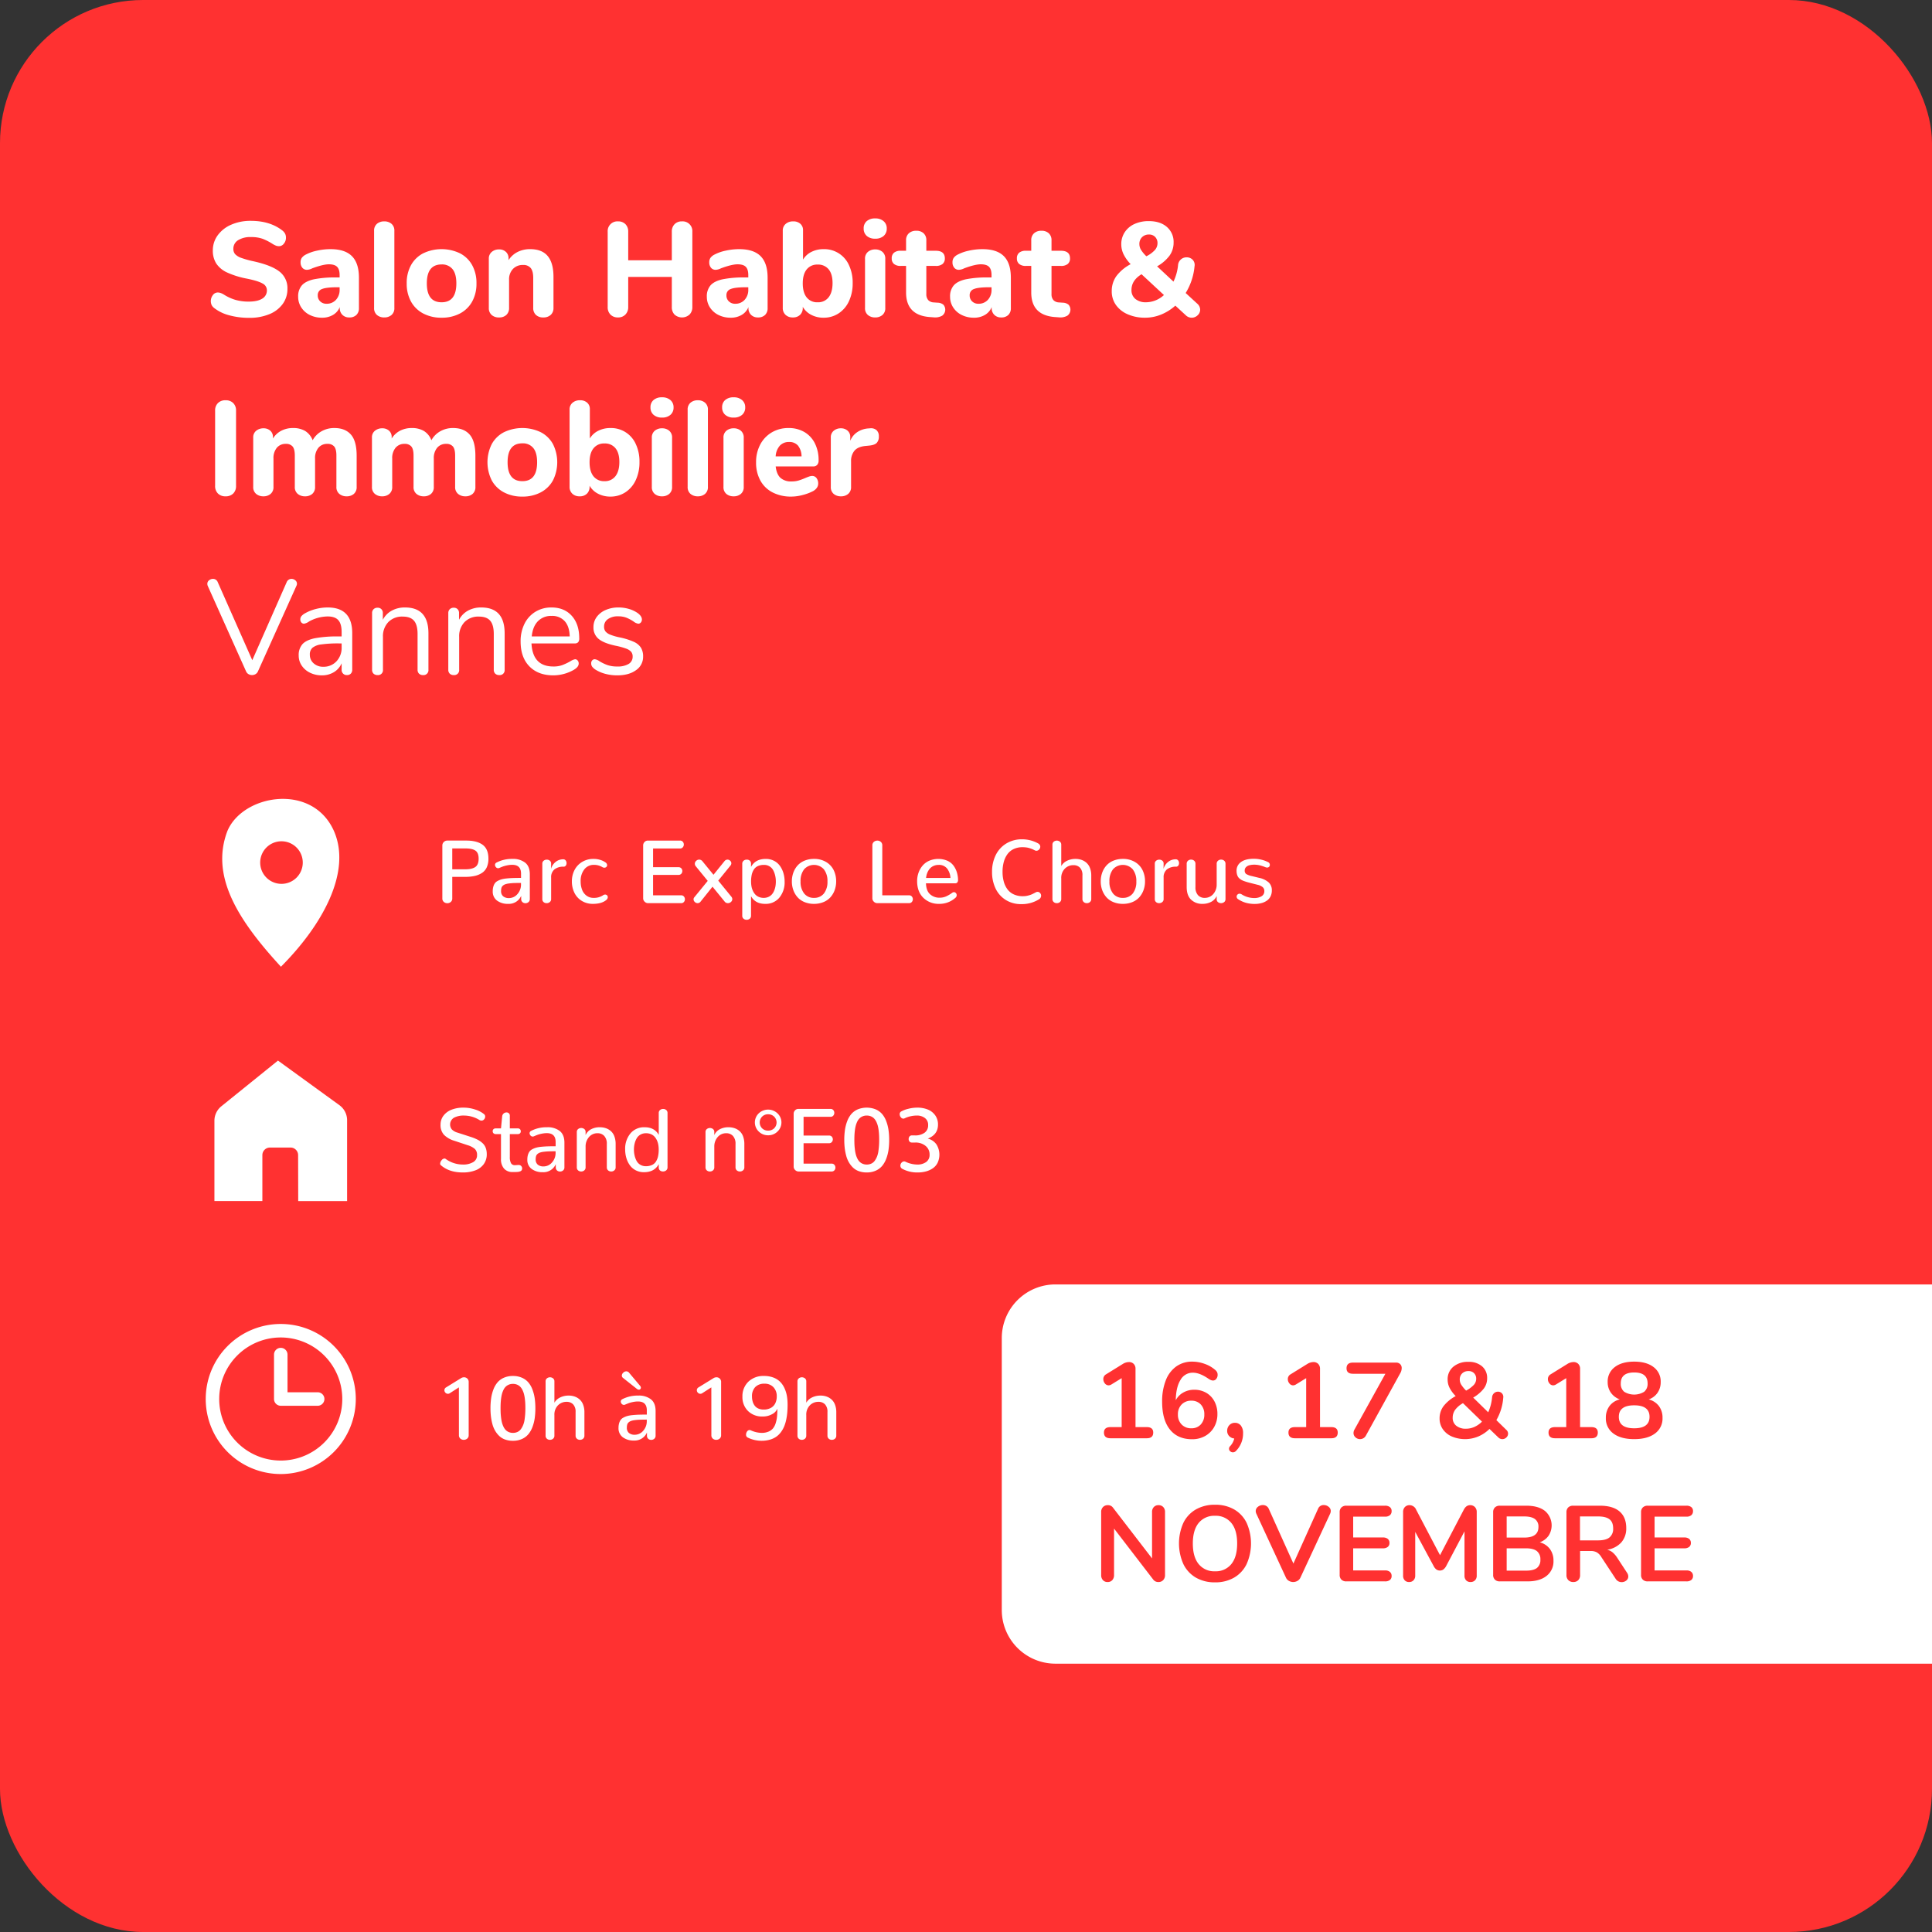
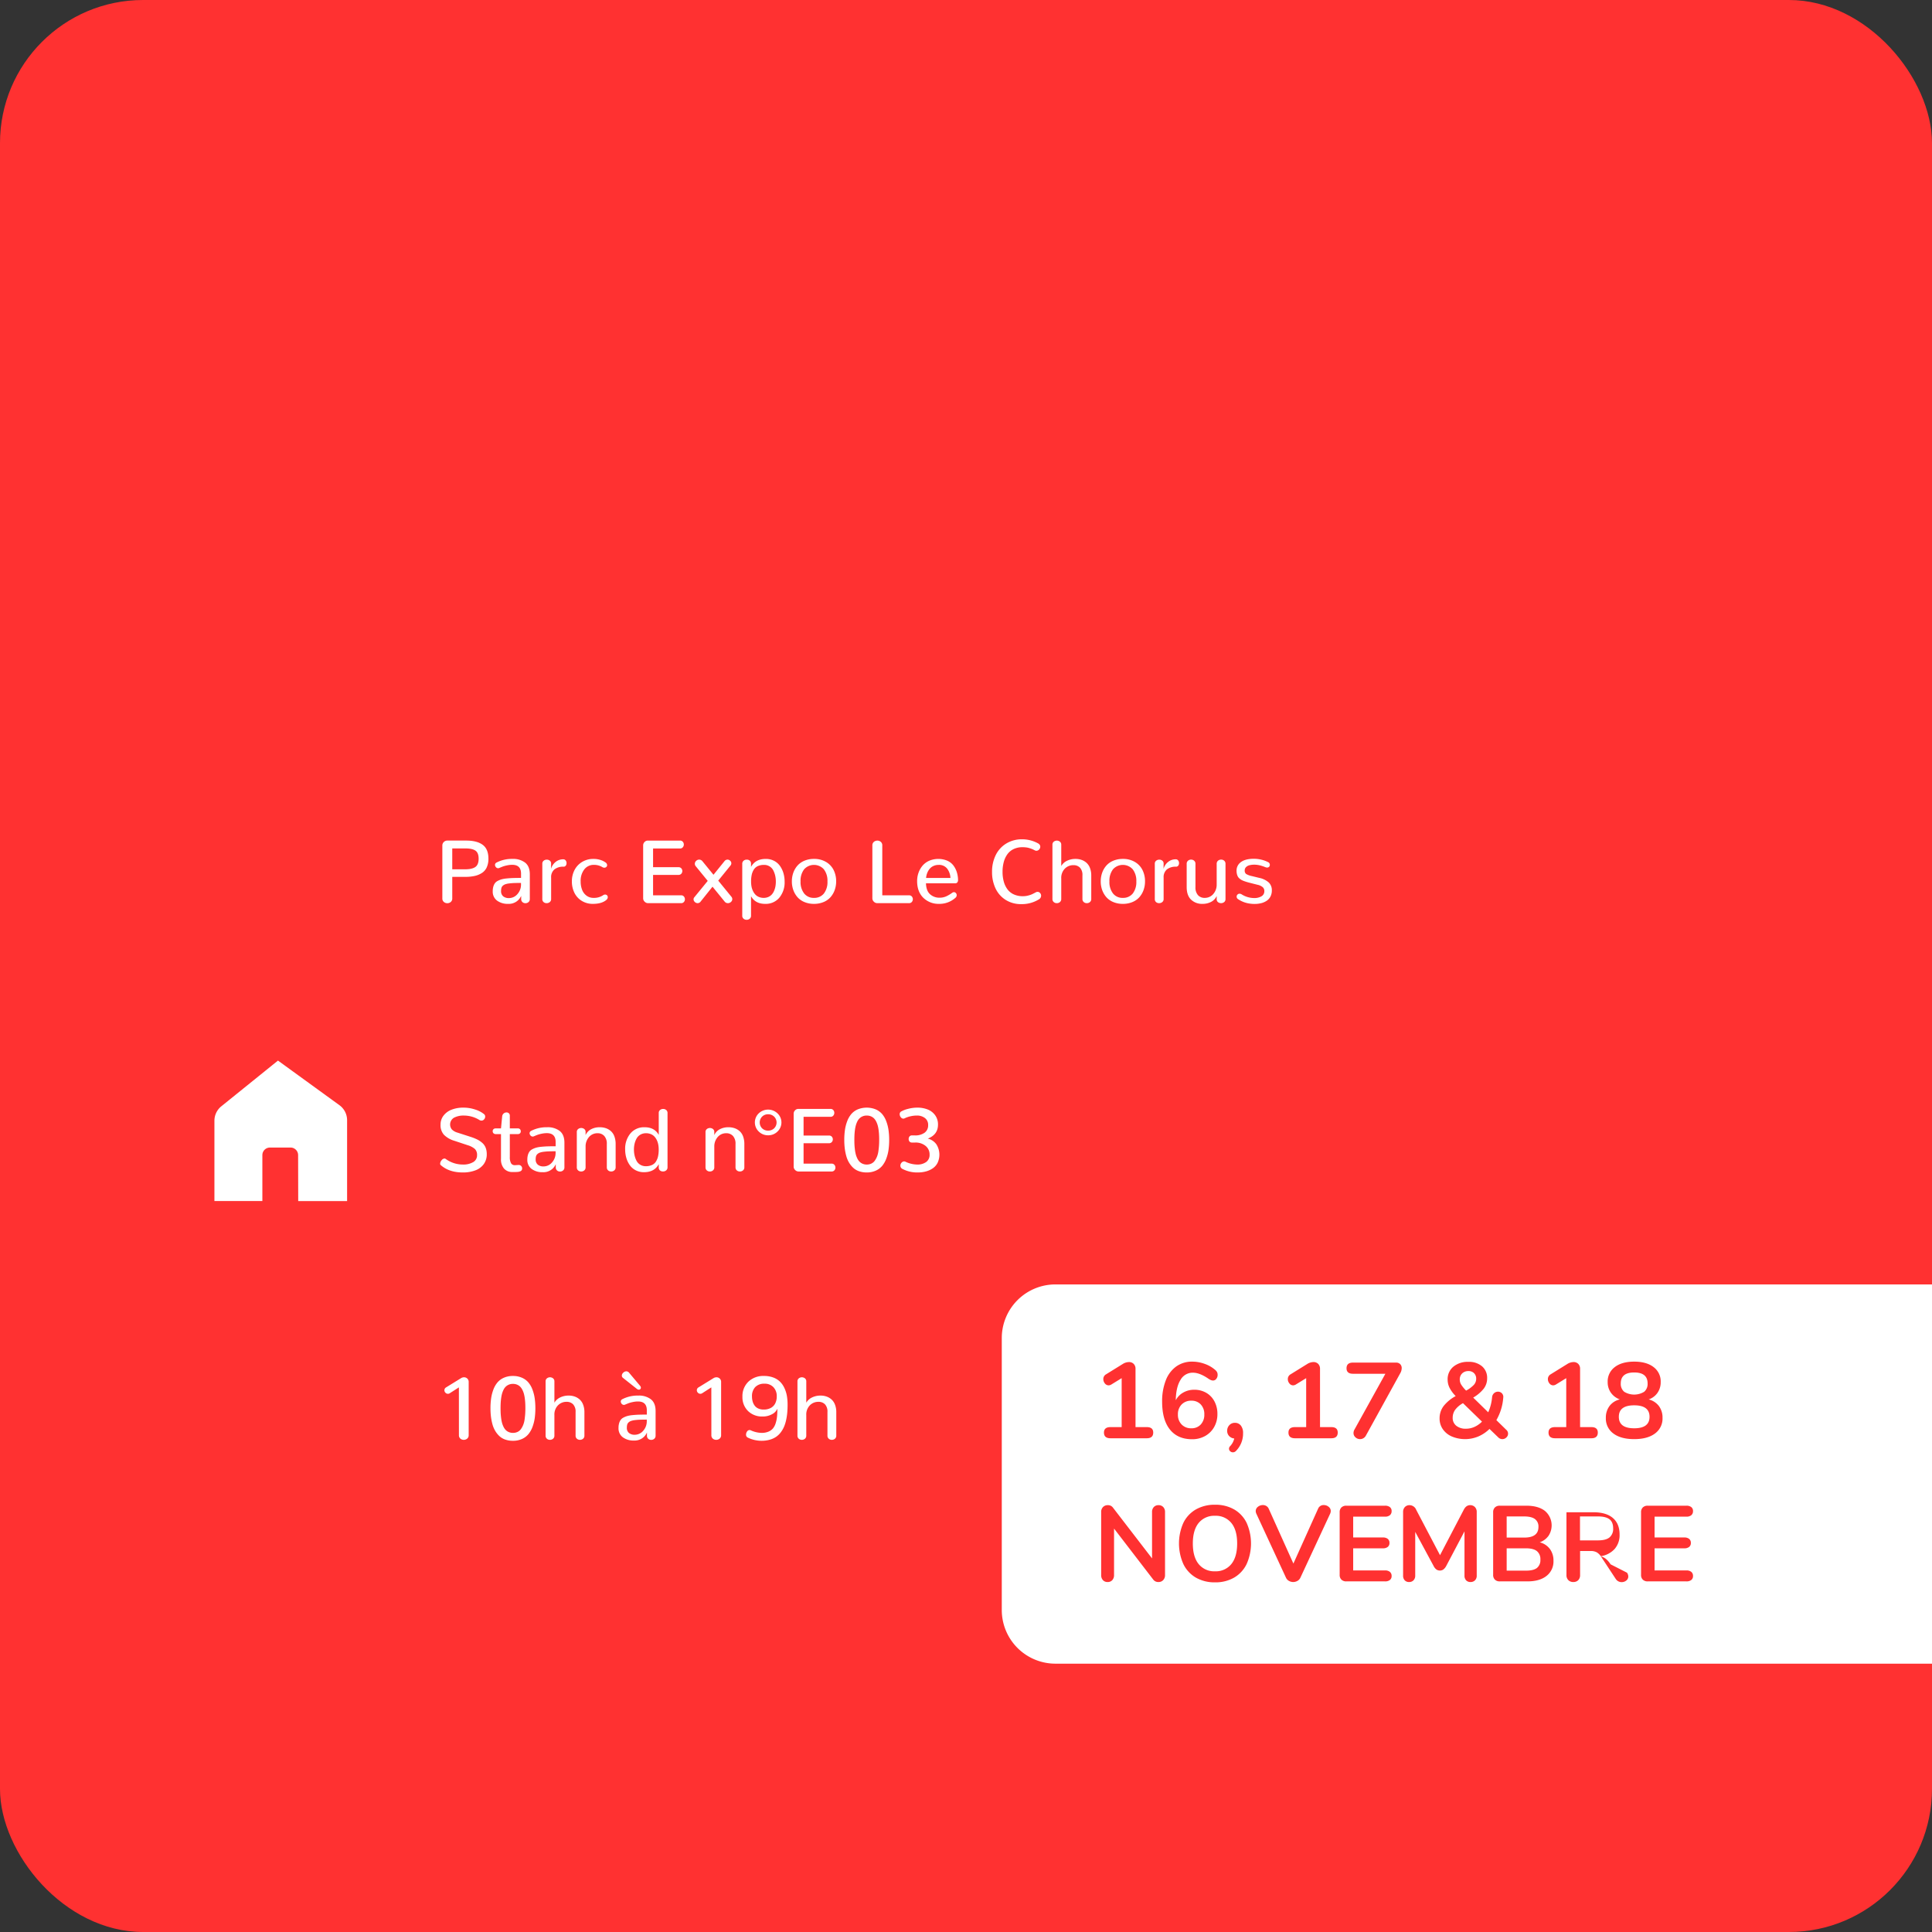
<svg xmlns="http://www.w3.org/2000/svg" width="1080" height="1080" viewBox="0 0 1080 1080">
  <rect x="0" y="0" width="1080" height="1080" fill="#333333" stroke="none" />
  <defs>
    <clipPath id="clip-path">
-       <rect id="Rectangle_3" data-name="Rectangle 3" width="83.891" height="83.891" fill="none" />
-     </clipPath>
+       </clipPath>
    <clipPath id="clip-path-2">
-       <rect id="Rectangle_4" data-name="Rectangle 4" width="65.451" height="93.82" fill="none" />
-     </clipPath>
+       </clipPath>
    <clipPath id="clip-path-3">
      <rect id="Rectangle_5" data-name="Rectangle 5" width="74.165" height="78.529" fill="none" />
    </clipPath>
    <clipPath id="clip-vannes-salon-habitat-immobilier_1">
      <rect width="1080" height="1080" />
    </clipPath>
  </defs>
  <g id="vannes-salon-habitat-immobilier_1" data-name="vannes-salon-habitat-immobilier – 1" clip-path="url(#clip-vannes-salon-habitat-immobilier_1)">
    <rect id="Rectangle_1" data-name="Rectangle 1" width="1080" height="1080" rx="80" fill="#ff3131" />
    <path id="Rectangle_2" data-name="Rectangle 2" d="M30,0H520a0,0,0,0,1,0,0V212a0,0,0,0,1,0,0H30A30,30,0,0,1,0,182V30A30,30,0,0,1,30,0Z" transform="translate(560 718)" fill="#fff" />
-     <path id="Tracé_7" data-name="Tracé 7" d="M24.3,76.675a41.874,41.874,0,0,1-11.025-1.388A23.026,23.026,0,0,1,4.95,71.35a5.264,5.264,0,0,1-1.612-1.762,5.526,5.526,0,0,1,.675-5.663A3.387,3.387,0,0,1,6.675,62.5a5.067,5.067,0,0,1,1.613.263A10.121,10.121,0,0,1,10.2,63.7a25.252,25.252,0,0,0,6.525,2.962A26.567,26.567,0,0,0,24,67.6q4.95,0,7.575-1.65A5.264,5.264,0,0,0,34.2,61.225a4.25,4.25,0,0,0-2.437-3.75q-2.437-1.425-8.663-2.7a47.988,47.988,0,0,1-11.138-3.45A14.426,14.426,0,0,1,5.888,46.3a13.256,13.256,0,0,1-1.913-7.275,14.18,14.18,0,0,1,2.737-8.513,18.136,18.136,0,0,1,7.575-5.925A26.73,26.73,0,0,1,25.2,22.45q10.65,0,17.55,5.325a5.956,5.956,0,0,1,1.612,1.837A4.911,4.911,0,0,1,44.85,31.9a5.068,5.068,0,0,1-1.162,3.3,3.387,3.387,0,0,1-2.662,1.425,5.08,5.08,0,0,1-1.538-.225,10.685,10.685,0,0,1-1.988-.975A31.54,31.54,0,0,0,31.838,32.5a18.825,18.825,0,0,0-6.562-.975,12.78,12.78,0,0,0-7.2,1.763,5.53,5.53,0,0,0-2.625,4.838,4.347,4.347,0,0,0,1.012,2.962,8.411,8.411,0,0,0,3.375,2.063,51.564,51.564,0,0,0,6.712,1.875q10.2,2.25,14.663,5.775a11.656,11.656,0,0,1,4.462,9.675,14.07,14.07,0,0,1-2.662,8.475,17.177,17.177,0,0,1-7.5,5.7A28.857,28.857,0,0,1,24.3,76.675Zm45.45-38.4q8.1,0,12,3.938t3.9,12.038V71.2a5.142,5.142,0,0,1-1.425,3.863A5.458,5.458,0,0,1,80.25,76.45a5.222,5.222,0,0,1-3.863-1.462A5.125,5.125,0,0,1,74.925,71.2v-.525a8.831,8.831,0,0,1-3.75,4.35,11.724,11.724,0,0,1-6.15,1.575,15.12,15.12,0,0,1-6.787-1.5,11.888,11.888,0,0,1-4.8-4.2,10.744,10.744,0,0,1-1.763-6,9.267,9.267,0,0,1,2.063-6.375Q55.8,56.2,60.375,55.15A58.629,58.629,0,0,1,72.9,54.1h1.95V52.75q0-3.15-1.387-4.575T68.85,46.75q-3.225,0-9.3,2.25a7.07,7.07,0,0,1-2.925.825A3.249,3.249,0,0,1,54,48.662a4.568,4.568,0,0,1-.975-3.037A4.251,4.251,0,0,1,53.7,43.15a6.237,6.237,0,0,1,2.175-1.8,24.294,24.294,0,0,1,6.413-2.25A34.992,34.992,0,0,1,69.75,38.275ZM67.5,68.8a6.877,6.877,0,0,0,5.325-2.213A8.166,8.166,0,0,0,74.85,60.85V59.575H73.575q-6.075,0-8.513.975a3.528,3.528,0,0,0-2.437,3.525,4.484,4.484,0,0,0,1.388,3.413A4.875,4.875,0,0,0,67.5,68.8Zm32.325,7.65a6.151,6.151,0,0,1-4.088-1.35,4.89,4.89,0,0,1-1.613-3.975V28.075A4.89,4.89,0,0,1,95.738,24.1a6.151,6.151,0,0,1,4.088-1.35,6.038,6.038,0,0,1,4.012,1.35,4.89,4.89,0,0,1,1.613,3.975v43.05a4.89,4.89,0,0,1-1.613,3.975A6.038,6.038,0,0,1,99.825,76.45Zm32.025.15a21.493,21.493,0,0,1-10.275-2.362,16.567,16.567,0,0,1-6.825-6.675,20.57,20.57,0,0,1-2.4-10.162,20.57,20.57,0,0,1,2.4-10.163,16.331,16.331,0,0,1,6.825-6.638,23.867,23.867,0,0,1,20.55,0,16.331,16.331,0,0,1,6.825,6.638,20.57,20.57,0,0,1,2.4,10.163,20.57,20.57,0,0,1-2.4,10.162,16.568,16.568,0,0,1-6.825,6.675A21.493,21.493,0,0,1,131.85,76.6Zm0-8.625q8.25,0,8.25-10.575,0-5.325-2.137-7.95a7.43,7.43,0,0,0-6.113-2.625q-8.25,0-8.25,10.575T131.85,67.975Zm49.5-29.7q6.6,0,9.825,3.862T194.4,53.8V71.125a5.056,5.056,0,0,1-1.537,3.9A5.883,5.883,0,0,1,188.7,76.45a5.745,5.745,0,0,1-4.125-1.425,5.123,5.123,0,0,1-1.5-3.9v-16.8q0-3.75-1.387-5.475a5.2,5.2,0,0,0-4.312-1.725,7.447,7.447,0,0,0-5.663,2.25,8.352,8.352,0,0,0-2.137,6v15.75a5.123,5.123,0,0,1-1.5,3.9,5.745,5.745,0,0,1-4.125,1.425,5.883,5.883,0,0,1-4.163-1.425,5.056,5.056,0,0,1-1.537-3.9V43.6a4.763,4.763,0,0,1,1.612-3.75,6.053,6.053,0,0,1,4.163-1.425,5.278,5.278,0,0,1,3.788,1.388,4.693,4.693,0,0,1,1.462,3.562v1.05a12.9,12.9,0,0,1,5.063-4.575A15.311,15.311,0,0,1,181.35,38.275Zm84.9-15.525a5.42,5.42,0,0,1,5.775,5.775V70.6a5.805,5.805,0,0,1-1.575,4.238,6.282,6.282,0,0,1-8.362.037A5.857,5.857,0,0,1,260.55,70.6V53.8H236.175V70.6a5.805,5.805,0,0,1-1.575,4.238,5.508,5.508,0,0,1-4.125,1.612,5.676,5.676,0,0,1-4.2-1.575A5.777,5.777,0,0,1,224.7,70.6V28.525a5.42,5.42,0,0,1,5.775-5.775,5.55,5.55,0,0,1,4.163,1.575,5.754,5.754,0,0,1,1.538,4.2V44.5H260.55V28.525a5.754,5.754,0,0,1,1.538-4.2A5.55,5.55,0,0,1,266.25,22.75ZM298.2,38.275q8.1,0,12,3.938t3.9,12.038V71.2a5.142,5.142,0,0,1-1.425,3.863A5.458,5.458,0,0,1,308.7,76.45a5.222,5.222,0,0,1-3.862-1.462,5.125,5.125,0,0,1-1.462-3.788v-.525a8.831,8.831,0,0,1-3.75,4.35,11.724,11.724,0,0,1-6.15,1.575,15.12,15.12,0,0,1-6.788-1.5,11.888,11.888,0,0,1-4.8-4.2,10.744,10.744,0,0,1-1.762-6,9.267,9.267,0,0,1,2.063-6.375q2.063-2.325,6.637-3.375A58.63,58.63,0,0,1,301.35,54.1h1.95V52.75q0-3.15-1.387-4.575T297.3,46.75q-3.225,0-9.3,2.25a7.07,7.07,0,0,1-2.925.825,3.249,3.249,0,0,1-2.625-1.162,4.568,4.568,0,0,1-.975-3.037,4.251,4.251,0,0,1,.675-2.475,6.237,6.237,0,0,1,2.175-1.8,24.294,24.294,0,0,1,6.413-2.25A34.993,34.993,0,0,1,298.2,38.275ZM295.95,68.8a6.877,6.877,0,0,0,5.325-2.213A8.166,8.166,0,0,0,303.3,60.85V59.575h-1.275q-6.075,0-8.513.975a3.528,3.528,0,0,0-2.437,3.525,4.484,4.484,0,0,0,1.388,3.413A4.875,4.875,0,0,0,295.95,68.8Zm49.425-30.525a15.095,15.095,0,0,1,14.212,8.963A22.958,22.958,0,0,1,361.65,57.25a23.456,23.456,0,0,1-2.062,10.088,16.171,16.171,0,0,1-5.775,6.825,15.028,15.028,0,0,1-8.437,2.438,14.63,14.63,0,0,1-6.9-1.612,11.478,11.478,0,0,1-4.725-4.463v.6a5.15,5.15,0,0,1-1.5,3.863,5.553,5.553,0,0,1-4.05,1.462,5.685,5.685,0,0,1-4.087-1.462,5.084,5.084,0,0,1-1.538-3.863v-43.2a4.763,4.763,0,0,1,1.612-3.75,6.163,6.163,0,0,1,4.238-1.425A5.717,5.717,0,0,1,332.4,24.1a4.606,4.606,0,0,1,1.5,3.6V44.125a11.193,11.193,0,0,1,4.688-4.312A14.814,14.814,0,0,1,345.375,38.275Zm-3.3,29.7a7.322,7.322,0,0,0,6.15-2.812Q350.4,62.35,350.4,57.25q0-5.025-2.175-7.687a7.492,7.492,0,0,0-6.15-2.662,7.4,7.4,0,0,0-6.15,2.737q-2.175,2.738-2.175,7.763,0,5.1,2.175,7.838A7.4,7.4,0,0,0,342.075,67.975ZM374.25,76.45a6.151,6.151,0,0,1-4.087-1.35,4.89,4.89,0,0,1-1.612-3.975V43.75a4.837,4.837,0,0,1,1.65-3.975,6.187,6.187,0,0,1,4.05-1.35,6.038,6.038,0,0,1,4.013,1.35,4.89,4.89,0,0,1,1.612,3.975V71.125a4.89,4.89,0,0,1-1.612,3.975A6.038,6.038,0,0,1,374.25,76.45Zm0-44.025a6.847,6.847,0,0,1-4.725-1.538,5.3,5.3,0,0,1-1.725-4.162,5.18,5.18,0,0,1,1.725-4.125,6.958,6.958,0,0,1,4.725-1.5,6.877,6.877,0,0,1,4.688,1.538,5.155,5.155,0,0,1,1.763,4.088,5.3,5.3,0,0,1-1.725,4.162A6.847,6.847,0,0,1,374.25,32.425ZM409.05,68.2a5.273,5.273,0,0,1,3.3,1.125,4.174,4.174,0,0,1-.675,6.15,8.013,8.013,0,0,1-4.95.9l-2.1-.15Q391.5,75.175,391.5,62.5V47.65h-3a5.64,5.64,0,0,1-3.75-1.087,3.866,3.866,0,0,1-1.275-3.113,3.957,3.957,0,0,1,1.275-3.187,5.64,5.64,0,0,1,3.75-1.087h3v-5.85a5.056,5.056,0,0,1,1.538-3.9A5.882,5.882,0,0,1,397.2,28a5.745,5.745,0,0,1,4.125,1.425,5.123,5.123,0,0,1,1.5,3.9v5.85h5.25q5.1,0,5.1,4.275a3.866,3.866,0,0,1-1.275,3.113,5.771,5.771,0,0,1-3.825,1.087h-5.25V63.325a4.935,4.935,0,0,0,1.05,3.413,4.4,4.4,0,0,0,3.075,1.313Zm25.125-29.925q8.1,0,12,3.938t3.9,12.038V71.2a5.142,5.142,0,0,1-1.425,3.863,5.458,5.458,0,0,1-3.975,1.387,5.222,5.222,0,0,1-3.863-1.462A5.125,5.125,0,0,1,439.35,71.2v-.525a8.831,8.831,0,0,1-3.75,4.35,11.724,11.724,0,0,1-6.15,1.575,15.12,15.12,0,0,1-6.788-1.5,11.888,11.888,0,0,1-4.8-4.2,10.744,10.744,0,0,1-1.762-6,9.267,9.267,0,0,1,2.063-6.375q2.063-2.325,6.637-3.375a58.63,58.63,0,0,1,12.525-1.05h1.95V52.75q0-3.15-1.387-4.575t-4.613-1.425q-3.225,0-9.3,2.25a7.07,7.07,0,0,1-2.925.825,3.249,3.249,0,0,1-2.625-1.162,4.568,4.568,0,0,1-.975-3.037,4.251,4.251,0,0,1,.675-2.475,6.237,6.237,0,0,1,2.175-1.8,24.294,24.294,0,0,1,6.413-2.25A34.993,34.993,0,0,1,434.175,38.275ZM431.925,68.8a6.877,6.877,0,0,0,5.325-2.213,8.166,8.166,0,0,0,2.025-5.738V59.575H438q-6.075,0-8.513.975a3.528,3.528,0,0,0-2.437,3.525,4.484,4.484,0,0,0,1.388,3.413A4.875,4.875,0,0,0,431.925,68.8Zm47.1-.6a5.273,5.273,0,0,1,3.3,1.125,4.174,4.174,0,0,1-.675,6.15,8.013,8.013,0,0,1-4.95.9l-2.1-.15q-13.125-1.05-13.125-13.725V47.65h-3a5.64,5.64,0,0,1-3.75-1.087,3.866,3.866,0,0,1-1.275-3.113,3.957,3.957,0,0,1,1.275-3.187,5.64,5.64,0,0,1,3.75-1.087h3v-5.85a5.056,5.056,0,0,1,1.538-3.9A5.882,5.882,0,0,1,467.175,28a5.745,5.745,0,0,1,4.125,1.425,5.123,5.123,0,0,1,1.5,3.9v5.85h5.25q5.1,0,5.1,4.275a3.866,3.866,0,0,1-1.275,3.113,5.771,5.771,0,0,1-3.825,1.087H472.8V63.325a4.935,4.935,0,0,0,1.05,3.413,4.4,4.4,0,0,0,3.075,1.313Zm75.3.6a4.493,4.493,0,0,1,1.575,3.3,4.211,4.211,0,0,1-1.425,3.15,4.708,4.708,0,0,1-6.6,0l-5.85-5.4a27.1,27.1,0,0,1-7.95,4.988A23.564,23.564,0,0,1,525.15,76.6a23.856,23.856,0,0,1-9.675-1.875,15.548,15.548,0,0,1-6.638-5.213,12.97,12.97,0,0,1-2.362-7.687,14.329,14.329,0,0,1,2.55-8.437,23.812,23.812,0,0,1,8.025-6.713,21.784,21.784,0,0,1-3.975-5.55,12.863,12.863,0,0,1-1.275-5.55,12.064,12.064,0,0,1,1.95-6.787,12.729,12.729,0,0,1,5.438-4.575,18.833,18.833,0,0,1,7.988-1.612q6.375,0,10.125,3.263a11,11,0,0,1,3.75,8.737,12.413,12.413,0,0,1-2.25,7.275,21.736,21.736,0,0,1-6.975,6l9.15,8.55a27.513,27.513,0,0,0,2.55-9.075,4.721,4.721,0,0,1,4.8-4.5A4.579,4.579,0,0,1,551.7,44.2a4.157,4.157,0,0,1,1.05,3.675A34.523,34.523,0,0,1,547.8,62.8Zm-27-38.7a5.35,5.35,0,0,0-3.9,1.463,5.247,5.247,0,0,0-1.5,3.938,6.1,6.1,0,0,0,.862,3.075,19.222,19.222,0,0,0,3.037,3.675,16.056,16.056,0,0,0,4.8-3.525,5.769,5.769,0,0,0,1.425-3.75,4.843,4.843,0,0,0-1.312-3.525A4.547,4.547,0,0,0,527.325,30.1Zm-1.65,37.875a14.942,14.942,0,0,0,9.975-4.05L523.125,52.3q-5.625,3.45-5.625,8.775a6.225,6.225,0,0,0,2.213,5.063A9.042,9.042,0,0,0,525.675,67.975ZM11.1,176.45a5.777,5.777,0,0,1-4.275-1.575A5.777,5.777,0,0,1,5.25,170.6V128.525a5.676,5.676,0,0,1,1.575-4.2A5.777,5.777,0,0,1,11.1,122.75a5.777,5.777,0,0,1,4.275,1.575,5.676,5.676,0,0,1,1.575,4.2V170.6a5.777,5.777,0,0,1-1.575,4.275A5.777,5.777,0,0,1,11.1,176.45Zm60.825-38.175q6,0,9.225,3.638T84.375,153.8v17.325A4.947,4.947,0,0,1,82.8,175.1a6,6,0,0,1-4.05,1.35,6.187,6.187,0,0,1-4.05-1.35,4.837,4.837,0,0,1-1.65-3.975V153.65q0-3.6-1.238-5.062a4.686,4.686,0,0,0-3.787-1.462A6.3,6.3,0,0,0,63,149.3a9.012,9.012,0,0,0-1.875,6.075v15.75A4.947,4.947,0,0,1,59.55,175.1a6,6,0,0,1-4.05,1.35,6.187,6.187,0,0,1-4.05-1.35,4.837,4.837,0,0,1-1.65-3.975V153.65q0-3.6-1.238-5.062a4.686,4.686,0,0,0-3.787-1.462A6.3,6.3,0,0,0,39.75,149.3a9.012,9.012,0,0,0-1.875,6.075v15.75a4.89,4.89,0,0,1-1.612,3.975,6.038,6.038,0,0,1-4.013,1.35,6.187,6.187,0,0,1-4.05-1.35,4.837,4.837,0,0,1-1.65-3.975V143.6a4.617,4.617,0,0,1,1.688-3.825,6.338,6.338,0,0,1,4.087-1.35,5.489,5.489,0,0,1,3.75,1.313,4.58,4.58,0,0,1,1.5,3.637v.75a12.039,12.039,0,0,1,4.688-4.35,14.026,14.026,0,0,1,6.563-1.5,13.02,13.02,0,0,1,6.712,1.613,10.437,10.437,0,0,1,4.238,5.213,12.728,12.728,0,0,1,4.912-4.988A14.227,14.227,0,0,1,71.925,138.275Zm66.375,0q6,0,9.225,3.638T150.75,153.8v17.325a4.947,4.947,0,0,1-1.575,3.975,6,6,0,0,1-4.05,1.35,6.187,6.187,0,0,1-4.05-1.35,4.837,4.837,0,0,1-1.65-3.975V153.65q0-3.6-1.238-5.062a4.686,4.686,0,0,0-3.788-1.462,6.3,6.3,0,0,0-5.025,2.175,9.012,9.012,0,0,0-1.875,6.075v15.75a4.947,4.947,0,0,1-1.575,3.975,6,6,0,0,1-4.05,1.35,6.187,6.187,0,0,1-4.05-1.35,4.837,4.837,0,0,1-1.65-3.975V153.65q0-3.6-1.238-5.062a4.686,4.686,0,0,0-3.787-1.462,6.3,6.3,0,0,0-5.025,2.175,9.012,9.012,0,0,0-1.875,6.075v15.75a4.89,4.89,0,0,1-1.613,3.975,6.038,6.038,0,0,1-4.012,1.35,6.187,6.187,0,0,1-4.05-1.35,4.837,4.837,0,0,1-1.65-3.975V143.6a4.617,4.617,0,0,1,1.688-3.825,6.338,6.338,0,0,1,4.088-1.35,5.489,5.489,0,0,1,3.75,1.313,4.58,4.58,0,0,1,1.5,3.637v.75a12.039,12.039,0,0,1,4.688-4.35,14.026,14.026,0,0,1,6.563-1.5,13.02,13.02,0,0,1,6.713,1.613,10.437,10.437,0,0,1,4.238,5.213,12.728,12.728,0,0,1,4.912-4.988A14.227,14.227,0,0,1,138.3,138.275ZM177,176.6a21.493,21.493,0,0,1-10.275-2.363,16.567,16.567,0,0,1-6.825-6.675,22.716,22.716,0,0,1,0-20.325,16.331,16.331,0,0,1,6.825-6.637,23.867,23.867,0,0,1,20.55,0,16.331,16.331,0,0,1,6.825,6.637,22.716,22.716,0,0,1,0,20.325,16.568,16.568,0,0,1-6.825,6.675A21.493,21.493,0,0,1,177,176.6Zm0-8.625q8.25,0,8.25-10.575,0-5.325-2.137-7.95A7.43,7.43,0,0,0,177,146.825q-8.25,0-8.25,10.575T177,167.975Zm49.2-29.7a15.095,15.095,0,0,1,14.212,8.963,22.958,22.958,0,0,1,2.063,10.012,23.456,23.456,0,0,1-2.062,10.087,16.171,16.171,0,0,1-5.775,6.825A15.028,15.028,0,0,1,226.2,176.6a14.63,14.63,0,0,1-6.9-1.613,11.478,11.478,0,0,1-4.725-4.463v.6a5.15,5.15,0,0,1-1.5,3.863,5.553,5.553,0,0,1-4.05,1.462,5.685,5.685,0,0,1-4.088-1.462,5.084,5.084,0,0,1-1.537-3.863v-43.2a4.763,4.763,0,0,1,1.612-3.75,6.163,6.163,0,0,1,4.238-1.425,5.717,5.717,0,0,1,3.975,1.35,4.606,4.606,0,0,1,1.5,3.6v16.425a11.193,11.193,0,0,1,4.688-4.312A14.813,14.813,0,0,1,226.2,138.275Zm-3.3,29.7a7.322,7.322,0,0,0,6.15-2.812q2.175-2.812,2.175-7.913,0-5.025-2.175-7.687a7.492,7.492,0,0,0-6.15-2.663,7.4,7.4,0,0,0-6.15,2.738q-2.175,2.737-2.175,7.762,0,5.1,2.175,7.838A7.4,7.4,0,0,0,222.9,167.975Zm32.175,8.475a6.151,6.151,0,0,1-4.088-1.35,4.89,4.89,0,0,1-1.612-3.975V143.75a4.837,4.837,0,0,1,1.65-3.975,6.187,6.187,0,0,1,4.05-1.35,6.038,6.038,0,0,1,4.013,1.35,4.89,4.89,0,0,1,1.612,3.975v27.375a4.89,4.89,0,0,1-1.612,3.975A6.038,6.038,0,0,1,255.075,176.45Zm0-44.025a6.847,6.847,0,0,1-4.725-1.538,5.3,5.3,0,0,1-1.725-4.162,5.18,5.18,0,0,1,1.725-4.125,6.958,6.958,0,0,1,4.725-1.5,6.877,6.877,0,0,1,4.688,1.538,5.155,5.155,0,0,1,1.763,4.088,5.3,5.3,0,0,1-1.725,4.162A6.847,6.847,0,0,1,255.075,132.425ZM275.1,176.45a6.151,6.151,0,0,1-4.087-1.35,4.89,4.89,0,0,1-1.612-3.975v-43.05a4.89,4.89,0,0,1,1.612-3.975,6.151,6.151,0,0,1,4.087-1.35,6.038,6.038,0,0,1,4.013,1.35,4.89,4.89,0,0,1,1.612,3.975v43.05a4.89,4.89,0,0,1-1.612,3.975A6.038,6.038,0,0,1,275.1,176.45Zm20.025,0a6.151,6.151,0,0,1-4.087-1.35,4.89,4.89,0,0,1-1.612-3.975V143.75a4.837,4.837,0,0,1,1.65-3.975,6.187,6.187,0,0,1,4.05-1.35,6.038,6.038,0,0,1,4.013,1.35,4.89,4.89,0,0,1,1.612,3.975v27.375a4.89,4.89,0,0,1-1.612,3.975A6.038,6.038,0,0,1,295.125,176.45Zm0-44.025a6.847,6.847,0,0,1-4.725-1.538,5.3,5.3,0,0,1-1.725-4.162A5.18,5.18,0,0,1,290.4,122.6a6.958,6.958,0,0,1,4.725-1.5,6.877,6.877,0,0,1,4.688,1.538,5.155,5.155,0,0,1,1.763,4.088,5.3,5.3,0,0,1-1.725,4.162A6.847,6.847,0,0,1,295.125,132.425ZM339,165.05a2.951,2.951,0,0,1,2.438,1.2,4.847,4.847,0,0,1,.938,3.075,4.077,4.077,0,0,1-.75,2.363,6.069,6.069,0,0,1-2.1,1.837,26.868,26.868,0,0,1-5.925,2.213,25.276,25.276,0,0,1-6.225.863,22.342,22.342,0,0,1-10.462-2.325,16.279,16.279,0,0,1-6.862-6.637,20.569,20.569,0,0,1-2.4-10.162,20.835,20.835,0,0,1,2.325-9.975,17.044,17.044,0,0,1,6.45-6.788,18.077,18.077,0,0,1,9.375-2.437,17.151,17.151,0,0,1,8.813,2.213,15.1,15.1,0,0,1,5.887,6.3,20.656,20.656,0,0,1,2.1,9.563,3.6,3.6,0,0,1-.788,2.512,2.845,2.845,0,0,1-2.212.863h-21q.525,4.425,2.7,6.412a8.908,8.908,0,0,0,6.225,1.988,13.385,13.385,0,0,0,3.9-.525,37.682,37.682,0,0,0,3.825-1.425q1.05-.45,2.025-.788A5.365,5.365,0,0,1,339,165.05Zm-12.9-18.975a6.788,6.788,0,0,0-5.175,2.063A9.787,9.787,0,0,0,318.6,154.1h14.475a9.789,9.789,0,0,0-1.988-6A6.258,6.258,0,0,0,326.1,146.075Zm45.3-7.65a4.683,4.683,0,0,1,3.563,1.013,4.417,4.417,0,0,1,1.313,3.488,5,5,0,0,1-1.2,3.675q-1.2,1.2-4.275,1.5l-2.25.225q-4.125.45-5.962,2.7a8.834,8.834,0,0,0-1.838,5.775v14.325a4.89,4.89,0,0,1-1.612,3.975,6.038,6.038,0,0,1-4.013,1.35,6.151,6.151,0,0,1-4.087-1.35,4.89,4.89,0,0,1-1.612-3.975V143.6a4.662,4.662,0,0,1,1.65-3.825,6.076,6.076,0,0,1,3.975-1.35,5.489,5.489,0,0,1,3.75,1.313,4.58,4.58,0,0,1,1.5,3.637V145.4a10.424,10.424,0,0,1,4.087-4.95,12.673,12.673,0,0,1,5.962-1.95Zm-326.1,85.9a2.869,2.869,0,0,1,1.088-1.275,2.826,2.826,0,0,1,1.537-.45,3.231,3.231,0,0,1,2.137.787A2.413,2.413,0,0,1,51,225.3a2.663,2.663,0,0,1-.3,1.2L29.175,274.35a3.283,3.283,0,0,1-1.35,1.5,3.884,3.884,0,0,1-3.9,0,3.283,3.283,0,0,1-1.35-1.5L1.125,226.5A3.214,3.214,0,0,1,.9,225.375a2.45,2.45,0,0,1,.975-1.988A3.376,3.376,0,0,1,4.05,222.6a2.741,2.741,0,0,1,2.625,1.725l19.35,43.725Zm22.875,14.25q13.725,0,13.725,14.4v20.4a3.019,3.019,0,0,1-.787,2.175,2.815,2.815,0,0,1-2.138.825,2.834,2.834,0,0,1-3-3v-3.6a10.73,10.73,0,0,1-4.35,4.988,12.821,12.821,0,0,1-6.75,1.762,14.769,14.769,0,0,1-6.487-1.425,11.593,11.593,0,0,1-4.687-3.975,9.824,9.824,0,0,1-1.725-5.625,9.133,9.133,0,0,1,2.1-6.413q2.1-2.287,6.9-3.3a68.175,68.175,0,0,1,13.35-1.013h1.65V252.3q0-4.5-1.838-6.6t-5.962-2.1a22.031,22.031,0,0,0-10.35,2.775,6.845,6.845,0,0,1-2.85,1.275,1.924,1.924,0,0,1-1.5-.675,2.5,2.5,0,0,1-.6-1.725,2.834,2.834,0,0,1,.638-1.837,7.469,7.469,0,0,1,2.063-1.613,24.131,24.131,0,0,1,5.962-2.363A26.442,26.442,0,0,1,68.175,238.575ZM65.7,271.725a9.745,9.745,0,0,0,7.388-3.038,10.91,10.91,0,0,0,2.888-7.837v-2.175h-1.35a67.131,67.131,0,0,0-10.05.563,9.769,9.769,0,0,0-4.912,1.875,4.923,4.923,0,0,0-1.462,3.863,6.21,6.21,0,0,0,2.138,4.837A7.743,7.743,0,0,0,65.7,271.725Zm45.675-33.15q13.125,0,13.125,14.475v20.325a2.737,2.737,0,0,1-3,3,3.124,3.124,0,0,1-2.25-.788,2.913,2.913,0,0,1-.825-2.212v-19.95q0-5.1-1.988-7.425t-6.338-2.325a10.7,10.7,0,0,0-8.025,3.075,11.41,11.41,0,0,0-3,8.325v18.3a2.737,2.737,0,0,1-3,3,3.124,3.124,0,0,1-2.25-.788A2.913,2.913,0,0,1,93,273.375v-31.65a2.941,2.941,0,0,1,.825-2.175,3.04,3.04,0,0,1,2.25-.825,2.815,2.815,0,0,1,2.138.825,2.918,2.918,0,0,1,.787,2.1v3.825a12.3,12.3,0,0,1,5.025-5.138A15.075,15.075,0,0,1,111.375,238.575Zm42.6,0q13.125,0,13.125,14.475v20.325a2.737,2.737,0,0,1-3,3,3.124,3.124,0,0,1-2.25-.788,2.913,2.913,0,0,1-.825-2.212v-19.95q0-5.1-1.988-7.425t-6.337-2.325a10.7,10.7,0,0,0-8.025,3.075,11.41,11.41,0,0,0-3,8.325v18.3a2.737,2.737,0,0,1-3,3,3.124,3.124,0,0,1-2.25-.788,2.913,2.913,0,0,1-.825-2.212v-31.65a2.94,2.94,0,0,1,.825-2.175,3.04,3.04,0,0,1,2.25-.825,2.815,2.815,0,0,1,2.137.825,2.918,2.918,0,0,1,.788,2.1v3.825a12.3,12.3,0,0,1,5.025-5.138A15.075,15.075,0,0,1,153.975,238.575Zm52.5,28.95a1.847,1.847,0,0,1,1.425.675,2.5,2.5,0,0,1,.6,1.725q0,1.875-2.625,3.45a22.7,22.7,0,0,1-5.7,2.362,22.994,22.994,0,0,1-5.85.788q-8.475,0-13.387-5.025t-4.913-13.875a21.778,21.778,0,0,1,2.175-9.937,16.228,16.228,0,0,1,6.113-6.712,16.874,16.874,0,0,1,8.962-2.4q7.125,0,11.325,4.65t4.2,12.6a3.231,3.231,0,0,1-.6,2.175,2.49,2.49,0,0,1-1.95.675H182.1q.675,12.9,12.225,12.9a14.33,14.33,0,0,0,5.025-.788,32.67,32.67,0,0,0,4.5-2.138A7.133,7.133,0,0,1,206.475,267.525ZM193.35,243.3a10.177,10.177,0,0,0-7.687,3q-2.888,3-3.412,8.475h21.225q-.15-5.55-2.775-8.512A9.307,9.307,0,0,0,193.35,243.3Zm36.675,33.225a25.515,25.515,0,0,1-6.562-.825,20,20,0,0,1-5.512-2.325,7.379,7.379,0,0,1-1.913-1.687,3.2,3.2,0,0,1-.562-1.913,2.348,2.348,0,0,1,.563-1.612,1.859,1.859,0,0,1,1.462-.638,5.594,5.594,0,0,1,2.625,1.125,24.968,24.968,0,0,0,4.463,2.138,16.6,16.6,0,0,0,5.512.788,11.757,11.757,0,0,0,6.3-1.425,4.592,4.592,0,0,0,2.25-4.125,4.083,4.083,0,0,0-.825-2.663,6.824,6.824,0,0,0-2.85-1.8,40.479,40.479,0,0,0-5.925-1.612q-6.6-1.425-9.45-3.825a8.083,8.083,0,0,1-2.85-6.525,9.439,9.439,0,0,1,1.8-5.7,12.113,12.113,0,0,1,4.988-3.9,17.557,17.557,0,0,1,7.238-1.425,20.379,20.379,0,0,1,5.662.788,16.837,16.837,0,0,1,4.838,2.212q2.55,1.8,2.55,3.75a2.4,2.4,0,0,1-.6,1.65,1.847,1.847,0,0,1-1.425.675,5.606,5.606,0,0,1-2.7-1.275,23.74,23.74,0,0,0-3.975-2.1,12.58,12.58,0,0,0-4.65-.75,9.326,9.326,0,0,0-5.663,1.575,4.961,4.961,0,0,0-2.137,4.2,4.216,4.216,0,0,0,.788,2.662,6.512,6.512,0,0,0,2.625,1.8,30.633,30.633,0,0,0,5.287,1.538,37.778,37.778,0,0,1,7.913,2.475,9.2,9.2,0,0,1,4.012,3.3,9.306,9.306,0,0,1,1.2,4.95,8.976,8.976,0,0,1-3.975,7.613Q236.55,276.525,230.025,276.525Z" transform="translate(115 101)" fill="#fff" />
    <path id="Tracé_6" data-name="Tracé 6" d="M7.056,49.024A2.869,2.869,0,0,0,9,48.316a2.476,2.476,0,0,0,.818-1.978V34.3H17.09a23.917,23.917,0,0,0,5.3-.525,12.245,12.245,0,0,0,4.053-1.685,7.368,7.368,0,0,0,2.673-3.162,11.435,11.435,0,0,0,.916-4.785q0-5.371-3.2-7.751t-9.253-2.38H7.08a2.729,2.729,0,0,0-1.99.806,2.64,2.64,0,0,0-.818,1.953V46.339a2.459,2.459,0,0,0,.83,1.978A2.915,2.915,0,0,0,7.056,49.024ZM9.814,30.079V18.409h7.373q3.857,0,5.615,1.245t1.758,4.492q0,3.32-1.831,4.626t-5.762,1.306ZM41.04,49.391a7.51,7.51,0,0,0,7.3-4.468v1.807a2.2,2.2,0,0,0,.354,1.257,2.238,2.238,0,0,0,.879.781,2.607,2.607,0,0,0,1.16.256,2.558,2.558,0,0,0,1.709-.623,2.138,2.138,0,0,0,.732-1.721V32.911q0-4.443-2.588-6.543a10.925,10.925,0,0,0-7.08-2.1,18.591,18.591,0,0,0-8.984,2.051,1.5,1.5,0,0,0-.61.549,1.433,1.433,0,0,0-.2.745,1.635,1.635,0,0,0,.061.439,2.129,2.129,0,0,0,.171.427,2.085,2.085,0,0,0,.269.391,1.866,1.866,0,0,0,.354.317,1.652,1.652,0,0,0,.415.208,1.457,1.457,0,0,0,.464.073,1.572,1.572,0,0,0,.61-.122q1.27-.537,2.039-.83a17.039,17.039,0,0,1,2.283-.623,13.865,13.865,0,0,1,2.954-.33q4.932,0,4.932,4.932v2.393q-2.637,0-4.456.061t-3.613.244a16.115,16.115,0,0,0-2.93.525,11.043,11.043,0,0,0-2.136.891,4.315,4.315,0,0,0-1.538,1.343,6.432,6.432,0,0,0-.842,1.88,9.385,9.385,0,0,0-.305,2.527,6.163,6.163,0,0,0,2.393,5.2A9.922,9.922,0,0,0,41.04,49.391Zm.488-3.223a4.945,4.945,0,0,1-3.223-.977,3.68,3.68,0,0,1-1.2-3.027,6.249,6.249,0,0,1,.2-1.672,2.584,2.584,0,0,1,.745-1.208,4.014,4.014,0,0,1,1.306-.806A9.644,9.644,0,0,1,41.443,38q1.331-.183,2.893-.244t3.906-.061v.684a7.925,7.925,0,0,1-2.026,5.591A6.208,6.208,0,0,1,41.528,46.168ZM62.573,49a2.718,2.718,0,0,0,1.758-.61,2.072,2.072,0,0,0,.757-1.709V34.742a5.623,5.623,0,0,1,1.843-4.614,7.8,7.8,0,0,1,5.09-1.514,1.465,1.465,0,0,0,1.245-.586,2.254,2.254,0,0,0,.439-1.392,2.41,2.41,0,0,0-.488-1.514,1.626,1.626,0,0,0-1.367-.635,6.615,6.615,0,0,0-4.333,1.538,7.284,7.284,0,0,0-2.478,3.809l.049-3a2.151,2.151,0,0,0-.134-.769,1.765,1.765,0,0,0-.366-.6,2.534,2.534,0,0,0-.537-.427,2.341,2.341,0,0,0-.659-.269,3.164,3.164,0,0,0-.745-.085,2.7,2.7,0,0,0-1.746.6,2.024,2.024,0,0,0-.745,1.672V46.681a2.128,2.128,0,0,0,.708,1.721A2.56,2.56,0,0,0,62.573,49Zm25.879.391q4.858,0,7.446-2.148a2.472,2.472,0,0,0,.647-.781,1.8,1.8,0,0,0,.208-.806,1.562,1.562,0,0,0-.11-.574,1.288,1.288,0,0,0-.317-.476,1.519,1.519,0,0,0-1.062-.415,1.881,1.881,0,0,0-.549.085,1.852,1.852,0,0,0-.549.281,9.092,9.092,0,0,1-5.347,1.489,6.411,6.411,0,0,1-3.992-1.27,7.363,7.363,0,0,1-2.454-3.32,12.882,12.882,0,0,1-.781-4.614,10.394,10.394,0,0,1,2.039-6.726,6.626,6.626,0,0,1,5.432-2.527,8.881,8.881,0,0,1,4.712,1.294,2.092,2.092,0,0,0,1.05.293,1.7,1.7,0,0,0,.793-.183,1.423,1.423,0,0,0,.562-.513,1.326,1.326,0,0,0,.208-.72,1.924,1.924,0,0,0-.928-1.538,9.79,9.79,0,0,0-2.82-1.379,12.427,12.427,0,0,0-3.894-.574,11.932,11.932,0,0,0-6.36,1.7,11.312,11.312,0,0,0-4.236,4.541,13.578,13.578,0,0,0-1.465,6.311,14.222,14.222,0,0,0,1.392,6.335,10.932,10.932,0,0,0,4.1,4.541A11.574,11.574,0,0,0,88.452,49.391ZM119.263,49H137.72a1.971,1.971,0,0,0,1.587-.659,2.267,2.267,0,0,0,.562-1.514,2.346,2.346,0,0,0-.562-1.55,1.954,1.954,0,0,0-1.587-.671H122.07V33.2h14.185a2.026,2.026,0,0,0,1.6-.647,2.286,2.286,0,0,0,.012-3.015,2.038,2.038,0,0,0-1.611-.635H122.07V18.434h15.063a1.926,1.926,0,0,0,1.563-.671,2.346,2.346,0,0,0,.562-1.55,2.3,2.3,0,0,0-.562-1.538,1.942,1.942,0,0,0-1.562-.659H119.165a2.486,2.486,0,0,0-1.868.806,2.637,2.637,0,0,0-.769,1.88V46.314a2.537,2.537,0,0,0,.842,1.868A2.652,2.652,0,0,0,119.263,49Zm44.629,0a2.469,2.469,0,0,0,1.721-.684,2.1,2.1,0,0,0,.745-1.587,2.039,2.039,0,0,0-.488-1.294L158.5,36.4l6.86-8.447a2.013,2.013,0,0,0,.464-1.221,1.939,1.939,0,0,0-.659-1.453,2.141,2.141,0,0,0-1.514-.623,2.186,2.186,0,0,0-1.709.928l-6.1,7.544-6.079-7.446a2.37,2.37,0,0,0-1.9-1.025,2.4,2.4,0,0,0-1.709.7,2.173,2.173,0,0,0-.732,1.624,2.069,2.069,0,0,0,.464,1.318l6.738,8.252L145.142,45.7a1.719,1.719,0,0,0-.439,1.147,2.007,2.007,0,0,0,.7,1.489A2.258,2.258,0,0,0,147,49a2.116,2.116,0,0,0,1.66-.9l6.641-8.3,6.689,8.2A2.3,2.3,0,0,0,163.892,49Zm10.474,9.3a2.622,2.622,0,0,0,1.733-.61,2.074,2.074,0,0,0,.732-1.685V45.094q2.368,4.3,7.886,4.3a9.86,9.86,0,0,0,7.959-3.479,13.416,13.416,0,0,0,2.93-8.948,16.56,16.56,0,0,0-.684-4.822,13.452,13.452,0,0,0-1.965-4.028,9.178,9.178,0,0,0-3.308-2.808,9.871,9.871,0,0,0-4.565-1.038q-5.835,0-8.252,4.468V27a2.251,2.251,0,0,0-.635-1.721,2.534,2.534,0,0,0-1.807-.6,2.591,2.591,0,0,0-1.733.623,2.138,2.138,0,0,0-.732,1.721V56.007a2.074,2.074,0,0,0,.732,1.685A2.589,2.589,0,0,0,174.365,58.3Zm9.546-12.256a6.842,6.842,0,0,1-2.7-.513,5.669,5.669,0,0,1-2-1.379,7.987,7.987,0,0,1-1.343-2.051,10.1,10.1,0,0,1-.781-2.478,15.342,15.342,0,0,1-.232-2.71,17.445,17.445,0,0,1,.366-3.784,9.072,9.072,0,0,1,1.172-2.905,5.2,5.2,0,0,1,2.234-1.941,8.073,8.073,0,0,1,3.455-.671,5.671,5.671,0,0,1,5.249,3.186,12.636,12.636,0,0,1,1.038,2.954,14.935,14.935,0,0,1,.33,3.162,15.722,15.722,0,0,1-.208,2.588,11.216,11.216,0,0,1-.708,2.454,7.861,7.861,0,0,1-1.257,2.1,5.583,5.583,0,0,1-1.941,1.44A6.28,6.28,0,0,1,183.911,46.046Zm28.125,0a6.719,6.719,0,0,1-5.518-2.466,10.391,10.391,0,0,1-2-6.738,10.477,10.477,0,0,1,1.99-6.763,7.407,7.407,0,0,1,11.047.012,10.442,10.442,0,0,1,2,6.75,10.419,10.419,0,0,1-1.978,6.738A6.8,6.8,0,0,1,212.036,46.046Zm0,3.345a13.583,13.583,0,0,0,5.347-1.013,10.542,10.542,0,0,0,3.906-2.747,12.275,12.275,0,0,0,2.319-3.992,14.17,14.17,0,0,0,.806-4.8,14.021,14.021,0,0,0-1.4-6.335,10.872,10.872,0,0,0-4.248-4.529,12.813,12.813,0,0,0-6.726-1.709,13.638,13.638,0,0,0-5.334,1A10.556,10.556,0,0,0,202.8,28,12.161,12.161,0,0,0,200.464,32a14.318,14.318,0,0,0-.806,4.846,14.139,14.139,0,0,0,.806,4.81,12.3,12.3,0,0,0,2.319,3.979,10.542,10.542,0,0,0,3.906,2.747A13.583,13.583,0,0,0,212.036,49.391ZM247.461,49h17.651a2.008,2.008,0,0,0,1.6-.659,2.349,2.349,0,0,0,0-3.076,2.008,2.008,0,0,0-1.6-.659H250.2V16.725a2.494,2.494,0,0,0-.806-1.978,2.823,2.823,0,0,0-1.929-.708,2.948,2.948,0,0,0-1.978.708,2.459,2.459,0,0,0-.83,1.978V46.241a2.6,2.6,0,0,0,.842,1.953A2.754,2.754,0,0,0,247.461,49Zm34.448.391a13.311,13.311,0,0,0,9.131-3.345,2.025,2.025,0,0,0,.574-.708,1.878,1.878,0,0,0,.183-.806,1.744,1.744,0,0,0-.208-.83,1.661,1.661,0,0,0-.562-.623,1.383,1.383,0,0,0-1.245-.146,2.108,2.108,0,0,0-.476.256,18.827,18.827,0,0,1-3.394,2.014,8.847,8.847,0,0,1-3.662.745,7.737,7.737,0,0,1-5.444-2.026q-2.075-1.978-2.173-6.03h16.357a1.38,1.38,0,0,0,1.172-.513,2.115,2.115,0,0,0,.391-1.318,15.5,15.5,0,0,0-.72-4.5,12.237,12.237,0,0,0-1.953-3.723,8.653,8.653,0,0,0-3.442-2.612,13.177,13.177,0,0,0-9.985.061,10.38,10.38,0,0,0-3.723,2.734,12.52,12.52,0,0,0-2.258,3.943,13.9,13.9,0,0,0-.793,4.712q0,5.859,3.406,9.265A12.105,12.105,0,0,0,281.909,49.391Zm-7.227-14.478a10.041,10.041,0,0,1,.6-2.661A8.575,8.575,0,0,1,276.6,29.92a5.949,5.949,0,0,1,2.161-1.685,6.775,6.775,0,0,1,2.93-.623,5.714,5.714,0,0,1,4.761,2.063,9.238,9.238,0,0,1,1.855,5.237Zm53.174,14.624a18.077,18.077,0,0,0,9.888-2.661,2.382,2.382,0,0,0,1.245-2.051,2.168,2.168,0,0,0-.586-1.5,1.842,1.842,0,0,0-1.416-.647,2.011,2.011,0,0,0-.977.269q-1.27.684-2.112,1.074a13.106,13.106,0,0,1-2.246.745,11.687,11.687,0,0,1-2.869.354A11.947,11.947,0,0,1,323.73,44.1a9.085,9.085,0,0,1-3.564-2.856,12.97,12.97,0,0,1-2.051-4.309,20.447,20.447,0,0,1-.684-5.469,20.584,20.584,0,0,1,.684-5.481,13.389,13.389,0,0,1,2.026-4.333,9.129,9.129,0,0,1,3.491-2.893,11.206,11.206,0,0,1,4.932-1.038,16.749,16.749,0,0,1,2.075.122,9.955,9.955,0,0,1,1.782.378q.806.256,1.27.427a11.447,11.447,0,0,1,1.123.5l.757.378a1.467,1.467,0,0,0,.4.134,2.317,2.317,0,0,0,.4.037,1.95,1.95,0,0,0,1.062-.317,2.319,2.319,0,0,0,.793-.842,2.2,2.2,0,0,0,.293-1.086,1.95,1.95,0,0,0-.317-1.062,2.456,2.456,0,0,0-.977-.842,18.433,18.433,0,0,0-8.862-2.246,16.6,16.6,0,0,0-8.85,2.356,15.557,15.557,0,0,0-5.9,6.482,20.839,20.839,0,0,0-2.051,9.4,21.1,21.1,0,0,0,1.953,9.229,15.125,15.125,0,0,0,5.688,6.421A15.917,15.917,0,0,0,327.856,49.537Zm19.9-.537a2.624,2.624,0,0,0,1.758-.623,2.166,2.166,0,0,0,.732-1.746V35.157a7.324,7.324,0,0,1,1.978-5.42,6.547,6.547,0,0,1,4.81-1.978,4.886,4.886,0,0,1,3.687,1.416,5.9,5.9,0,0,1,1.367,4.248V46.632a2.184,2.184,0,0,0,.72,1.746,2.545,2.545,0,0,0,1.721.623,2.624,2.624,0,0,0,1.758-.623,2.166,2.166,0,0,0,.732-1.746V33.57a11.484,11.484,0,0,0-.72-4.224,7.424,7.424,0,0,0-1.953-2.917,8.287,8.287,0,0,0-2.771-1.624,10,10,0,0,0-3.32-.537,10.664,10.664,0,0,0-4.834,1.062,7.245,7.245,0,0,0-3.174,2.917V16.334a2.074,2.074,0,0,0-.732-1.685,2.767,2.767,0,0,0-3.467,0,2.074,2.074,0,0,0-.732,1.685v30.3a2.184,2.184,0,0,0,.72,1.746A2.545,2.545,0,0,0,347.754,49Zm36.938-2.954a6.719,6.719,0,0,1-5.518-2.466,10.391,10.391,0,0,1-2-6.738,10.477,10.477,0,0,1,1.99-6.763,7.407,7.407,0,0,1,11.047.012,10.443,10.443,0,0,1,2,6.75,10.419,10.419,0,0,1-1.978,6.738A6.8,6.8,0,0,1,384.692,46.046Zm0,3.345a13.583,13.583,0,0,0,5.347-1.013,10.542,10.542,0,0,0,3.906-2.747,12.275,12.275,0,0,0,2.319-3.992,14.17,14.17,0,0,0,.806-4.8,14.02,14.02,0,0,0-1.4-6.335,10.872,10.872,0,0,0-4.248-4.529,12.813,12.813,0,0,0-6.726-1.709,13.638,13.638,0,0,0-5.334,1A10.556,10.556,0,0,0,375.452,28,12.161,12.161,0,0,0,373.12,32a14.318,14.318,0,0,0-.806,4.846,14.139,14.139,0,0,0,.806,4.81,12.3,12.3,0,0,0,2.319,3.979,10.542,10.542,0,0,0,3.906,2.747A13.583,13.583,0,0,0,384.692,49.391ZM404.956,49a2.718,2.718,0,0,0,1.758-.61,2.072,2.072,0,0,0,.757-1.709V34.742a5.623,5.623,0,0,1,1.843-4.614,7.8,7.8,0,0,1,5.09-1.514,1.465,1.465,0,0,0,1.245-.586,2.254,2.254,0,0,0,.439-1.392,2.41,2.41,0,0,0-.488-1.514,1.626,1.626,0,0,0-1.367-.635,6.615,6.615,0,0,0-4.333,1.538,7.284,7.284,0,0,0-2.478,3.809l.049-3a2.151,2.151,0,0,0-.134-.769,1.764,1.764,0,0,0-.366-.6,2.534,2.534,0,0,0-.537-.427,2.341,2.341,0,0,0-.659-.269,3.164,3.164,0,0,0-.745-.085,2.7,2.7,0,0,0-1.746.6,2.024,2.024,0,0,0-.745,1.672V46.681a2.128,2.128,0,0,0,.708,1.721A2.56,2.56,0,0,0,404.956,49Zm24.219.391a10.11,10.11,0,0,0,4.883-1.135,6.924,6.924,0,0,0,3.076-3.235v1.758a1.991,1.991,0,0,0,.72,1.636,2.829,2.829,0,0,0,3.479-.024,2.1,2.1,0,0,0,.732-1.709V27.027a2.184,2.184,0,0,0-.72-1.746,2.545,2.545,0,0,0-1.721-.623,2.624,2.624,0,0,0-1.758.623,2.166,2.166,0,0,0-.732,1.746V38.6a7.914,7.914,0,0,1-2.014,5.42,6.164,6.164,0,0,1-4.651,2.026,4.878,4.878,0,0,1-3.809-1.538,6.485,6.485,0,0,1-1.392-4.492V27.027a2.184,2.184,0,0,0-.72-1.746,2.545,2.545,0,0,0-1.721-.623,2.591,2.591,0,0,0-1.733.623,2.166,2.166,0,0,0-.732,1.746V39.967q0,4.712,2.454,7.068A8.8,8.8,0,0,0,429.175,49.391Zm19.873-2.661a15.282,15.282,0,0,0,6.445,2.49,18.134,18.134,0,0,0,2.783.22,14.955,14.955,0,0,0,3.845-.464,9.678,9.678,0,0,0,3.064-1.379,6.251,6.251,0,0,0,2.051-2.38,7.38,7.38,0,0,0,.732-3.345,5.96,5.96,0,0,0-1.66-4.37,11.5,11.5,0,0,0-5.4-2.637l-4.1-1a10.028,10.028,0,0,1-3.235-1.2,2.333,2.333,0,0,1-.769-1.978,2.5,2.5,0,0,1,.745-1.843,4.113,4.113,0,0,1,1.929-1.05,10.953,10.953,0,0,1,2.722-.305q.513,0,1.05.049t.977.122q.439.073.928.183t.842.22l.781.244q.427.134.671.232t.6.232q.354.134.476.183a2.566,2.566,0,0,0,.806.146,1.634,1.634,0,0,0,.635-.122,1.4,1.4,0,0,0,.488-.33,1.35,1.35,0,0,0,.293-.488,1.735,1.735,0,0,0,.1-.574,1.658,1.658,0,0,0-1.05-1.562,17.949,17.949,0,0,0-7.959-1.831q-5.322,0-7.861,2.441a5.7,5.7,0,0,0-1.733,4.272,7.6,7.6,0,0,0,.183,1.733,6.243,6.243,0,0,0,.476,1.367,3.673,3.673,0,0,0,.83,1.074,7.558,7.558,0,0,0,1.086.83,8.181,8.181,0,0,0,1.428.671q.879.33,1.648.562t1.917.525l4.15,1.05a6.81,6.81,0,0,1,2.905,1.343,2.813,2.813,0,0,1,.9,2.173,3.21,3.21,0,0,1-1.6,2.93,7.794,7.794,0,0,1-4.114.977,13.22,13.22,0,0,1-6.982-2.075,2.27,2.27,0,0,0-1.147-.342,1.547,1.547,0,0,0-1.172.488,1.583,1.583,0,0,0-.464,1.123A1.638,1.638,0,0,0,449.048,46.729ZM15.7,199.537a19.278,19.278,0,0,0,7.068-1.184,10.12,10.12,0,0,0,4.675-3.5,9.229,9.229,0,0,0,1.66-5.518,9.894,9.894,0,0,0-.6-3.577,6.957,6.957,0,0,0-1.831-2.673,12.6,12.6,0,0,0-2.759-1.9,26.583,26.583,0,0,0-3.748-1.514l-7.4-2.393a7.248,7.248,0,0,1-3.149-1.758,4.4,4.4,0,0,1,1.135-6.567,11.408,11.408,0,0,1,5.676-1.221A16.444,16.444,0,0,1,25,170.216a2.144,2.144,0,0,0,1.123.342,1.908,1.908,0,0,0,1.489-.7,2.294,2.294,0,0,0,.61-1.55,1.669,1.669,0,0,0-.61-1.343,14.624,14.624,0,0,0-4.907-2.576,20.654,20.654,0,0,0-6.689-1.086,17.838,17.838,0,0,0-6.482,1.111,10.329,10.329,0,0,0-4.565,3.308,8.149,8.149,0,0,0-1.7,5.127,8,8,0,0,0,1.88,5.6,13.563,13.563,0,0,0,5.835,3.381l7.422,2.466a10.864,10.864,0,0,1,4.065,2.124,4.582,4.582,0,0,1,1.208,3.442,4.315,4.315,0,0,1-2.185,3.906,10.663,10.663,0,0,1-5.652,1.343A16.257,16.257,0,0,1,6.1,191.944a1.232,1.232,0,0,0-.293-.146,1,1,0,0,0-.317-.049,2.208,2.208,0,0,0-1.636.977,3,3,0,0,0-.806,1.88,1.348,1.348,0,0,0,.073.452.818.818,0,0,0,.244.354Q8.008,199.537,15.7,199.537Zm27.808-.244h1.172q.537,0,.928-.012t.867-.061a5.136,5.136,0,0,0,.793-.134,4.432,4.432,0,0,0,.647-.232,1.6,1.6,0,0,0,.525-.354,1.586,1.586,0,0,0,.317-.525,1.958,1.958,0,0,0,.122-.708,1.911,1.911,0,0,0-.525-1.331,1.84,1.84,0,0,0-1.428-.574h-.146l-1.733.1H44.8a2.3,2.3,0,0,1-2.148-1.123,7.061,7.061,0,0,1-.659-3.467V178.1h4.37a1.822,1.822,0,0,0,1.318-.427,1.511,1.511,0,0,0,.439-1.135,1.636,1.636,0,0,0-.439-1.172,1.734,1.734,0,0,0-1.318-.464h-4.37v-6.982a1.751,1.751,0,0,0-1.855-1.929,2.328,2.328,0,0,0-1.624.61,2.442,2.442,0,0,0-.793,1.538l-.659,6.763H34.2a1.835,1.835,0,0,0-1.331.439,1.529,1.529,0,0,0-.452,1.147,1.548,1.548,0,0,0,.464,1.16,1.848,1.848,0,0,0,1.343.452h2.832V191.9a7.871,7.871,0,0,0,1.733,5.518A6.094,6.094,0,0,0,43.506,199.293Zm16.87.1a7.51,7.51,0,0,0,7.3-4.468v1.807a2.2,2.2,0,0,0,.354,1.257,2.238,2.238,0,0,0,.879.781,2.607,2.607,0,0,0,1.16.256,2.558,2.558,0,0,0,1.709-.623,2.138,2.138,0,0,0,.732-1.721v-13.77q0-4.443-2.588-6.543a10.925,10.925,0,0,0-7.08-2.1,18.591,18.591,0,0,0-8.984,2.051,1.5,1.5,0,0,0-.61.549,1.433,1.433,0,0,0-.2.745,1.635,1.635,0,0,0,.061.439,2.129,2.129,0,0,0,.171.427,2.085,2.085,0,0,0,.269.391,1.867,1.867,0,0,0,.354.317,1.651,1.651,0,0,0,.415.208,1.457,1.457,0,0,0,.464.073,1.572,1.572,0,0,0,.61-.122q1.27-.537,2.039-.83a17.039,17.039,0,0,1,2.283-.623,13.865,13.865,0,0,1,2.954-.33q4.932,0,4.932,4.932v2.393q-2.637,0-4.456.061t-3.613.244a16.115,16.115,0,0,0-2.93.525,11.043,11.043,0,0,0-2.136.891,4.315,4.315,0,0,0-1.538,1.343,6.432,6.432,0,0,0-.842,1.88,9.385,9.385,0,0,0-.305,2.527,6.163,6.163,0,0,0,2.393,5.2A9.922,9.922,0,0,0,60.376,199.391Zm.488-3.223a4.945,4.945,0,0,1-3.223-.977,3.68,3.68,0,0,1-1.2-3.027,6.249,6.249,0,0,1,.2-1.672,2.584,2.584,0,0,1,.745-1.208,4.014,4.014,0,0,1,1.306-.806A9.644,9.644,0,0,1,60.779,188q1.331-.183,2.893-.244t3.906-.061v.684a7.925,7.925,0,0,1-2.026,5.591A6.208,6.208,0,0,1,60.864,196.168ZM81.885,199a2.591,2.591,0,0,0,1.733-.623,2.138,2.138,0,0,0,.732-1.721v-11.6a7.932,7.932,0,0,1,2-5.432,6.116,6.116,0,0,1,4.614-2.014,4.955,4.955,0,0,1,3.833,1.538,6.372,6.372,0,0,1,1.416,4.468v13.037a2.155,2.155,0,0,0,.72,1.721,2.545,2.545,0,0,0,1.721.623,2.638,2.638,0,0,0,1.746-.623,2.122,2.122,0,0,0,.745-1.721V183.668a12.139,12.139,0,0,0-.684-4.236,7.307,7.307,0,0,0-1.917-2.954,8.175,8.175,0,0,0-2.808-1.66,10.426,10.426,0,0,0-3.455-.549,10.127,10.127,0,0,0-4.871,1.123,6.853,6.853,0,0,0-3.064,3.247v-1.733a1.991,1.991,0,0,0-.72-1.636,2.816,2.816,0,0,0-3.455.012,2.066,2.066,0,0,0-.732,1.7v19.678a2.155,2.155,0,0,0,.72,1.721A2.545,2.545,0,0,0,81.885,199Zm35.107.391q5.835,0,8.252-4.492v1.733a2.285,2.285,0,0,0,.635,1.746,2.534,2.534,0,0,0,1.807.6,2.591,2.591,0,0,0,1.733-.623,2.138,2.138,0,0,0,.732-1.721v-30.3a2.082,2.082,0,0,0-.72-1.7,2.608,2.608,0,0,0-1.721-.6,2.656,2.656,0,0,0-1.733.6,2.066,2.066,0,0,0-.732,1.7v12.207q-2.368-4.272-7.886-4.272a9.875,9.875,0,0,0-7.959,3.467,13.367,13.367,0,0,0-2.93,8.936,16.684,16.684,0,0,0,.684,4.834,13.427,13.427,0,0,0,1.965,4.041,9.178,9.178,0,0,0,3.308,2.808A9.871,9.871,0,0,0,116.992,199.391Zm1-3.345a5.936,5.936,0,0,1-3.186-.891,5.666,5.666,0,0,1-2.063-2.295,12.636,12.636,0,0,1-1.038-2.954,14.935,14.935,0,0,1-.33-3.162,14.328,14.328,0,0,1,.354-3.223,11.381,11.381,0,0,1,1.1-2.905,5.67,5.67,0,0,1,2.112-2.185,6.159,6.159,0,0,1,3.223-.818,6.842,6.842,0,0,1,2.7.513,5.669,5.669,0,0,1,2,1.379,7.988,7.988,0,0,1,1.343,2.051,10.1,10.1,0,0,1,.781,2.478,15.341,15.341,0,0,1,.232,2.71,17.445,17.445,0,0,1-.366,3.784,9.072,9.072,0,0,1-1.172,2.905,5.2,5.2,0,0,1-2.234,1.941A8.073,8.073,0,0,1,117.993,196.046ZM153.833,199a2.591,2.591,0,0,0,1.733-.623,2.138,2.138,0,0,0,.732-1.721v-11.6a7.932,7.932,0,0,1,2-5.432,6.116,6.116,0,0,1,4.614-2.014,4.955,4.955,0,0,1,3.833,1.538,6.372,6.372,0,0,1,1.416,4.468v13.037a2.155,2.155,0,0,0,.72,1.721,2.545,2.545,0,0,0,1.721.623,2.638,2.638,0,0,0,1.746-.623,2.122,2.122,0,0,0,.745-1.721V183.668a12.139,12.139,0,0,0-.684-4.236,7.307,7.307,0,0,0-1.917-2.954,8.175,8.175,0,0,0-2.808-1.66,10.426,10.426,0,0,0-3.455-.549,10.127,10.127,0,0,0-4.871,1.123,6.853,6.853,0,0,0-3.064,3.247v-1.733a1.991,1.991,0,0,0-.72-1.636,2.816,2.816,0,0,0-3.455.012,2.066,2.066,0,0,0-.732,1.7v19.678a2.155,2.155,0,0,0,.72,1.721A2.545,2.545,0,0,0,153.833,199ZM186.4,176.148a4.675,4.675,0,0,1-3.381-1.282,4.672,4.672,0,0,1,0-6.531,4.573,4.573,0,0,1,3.357-1.318,4.667,4.667,0,0,1,3.369,1.318,4.583,4.583,0,0,1,.012,6.519A4.673,4.673,0,0,1,186.4,176.148Zm0,2.612a7.291,7.291,0,0,0,5.237-2.1,6.979,6.979,0,0,0,0-10.144,7.6,7.6,0,0,0-10.5-.012,7.034,7.034,0,0,0,.012,10.156A7.279,7.279,0,0,0,186.4,178.761ZM203.394,199h18.457a1.971,1.971,0,0,0,1.587-.659,2.267,2.267,0,0,0,.562-1.514,2.346,2.346,0,0,0-.562-1.55,1.954,1.954,0,0,0-1.587-.671H206.2V183.2h14.185a2.026,2.026,0,0,0,1.6-.647,2.286,2.286,0,0,0,.012-3.015,2.038,2.038,0,0,0-1.611-.635H206.2V168.434h15.063a1.926,1.926,0,0,0,1.563-.671,2.346,2.346,0,0,0,.562-1.55,2.3,2.3,0,0,0-.562-1.538,1.942,1.942,0,0,0-1.562-.659H203.3a2.486,2.486,0,0,0-1.868.806,2.637,2.637,0,0,0-.769,1.88v29.614a2.537,2.537,0,0,0,.842,1.868A2.652,2.652,0,0,0,203.394,199Zm38.11-3.882a5.721,5.721,0,0,1-2.307-.452,5.378,5.378,0,0,1-1.746-1.184,6.97,6.97,0,0,1-1.245-1.855,12.322,12.322,0,0,1-.83-2.271,21.389,21.389,0,0,1-.476-2.6q-.183-1.453-.244-2.686t-.061-2.7q0-1.489.061-2.759t.244-2.71a19.408,19.408,0,0,1,.488-2.576,12.644,12.644,0,0,1,.83-2.222,6.374,6.374,0,0,1,1.245-1.794,5.611,5.611,0,0,1,1.746-1.147,5.77,5.77,0,0,1,2.295-.439,5.924,5.924,0,0,1,2.332.439,5.324,5.324,0,0,1,1.746,1.16,6.936,6.936,0,0,1,1.245,1.807,12.081,12.081,0,0,1,.842,2.222,19.408,19.408,0,0,1,.488,2.576q.183,1.44.244,2.7t.061,2.747q0,1.733-.1,3.162t-.33,3.088a12.844,12.844,0,0,1-.732,2.93,11.5,11.5,0,0,1-1.245,2.344,4.959,4.959,0,0,1-1.9,1.648A5.9,5.9,0,0,1,241.5,195.118Zm0,4.419a12.03,12.03,0,0,0,5.066-1.013,9.971,9.971,0,0,0,3.6-2.7,14.061,14.061,0,0,0,2.283-4.065,23.078,23.078,0,0,0,1.245-4.919,39.675,39.675,0,0,0,.354-5.469,38.938,38.938,0,0,0-.366-5.542,23.36,23.36,0,0,0-1.257-4.907,13.41,13.41,0,0,0-2.295-4.016,9.949,9.949,0,0,0-3.6-2.625,13.439,13.439,0,0,0-10.059,0,9.949,9.949,0,0,0-3.6,2.625,13.443,13.443,0,0,0-2.295,4,23.107,23.107,0,0,0-1.257,4.907,39.2,39.2,0,0,0-.366,5.554,38.8,38.8,0,0,0,.256,4.59,29.941,29.941,0,0,0,.818,4.236,15.077,15.077,0,0,0,1.538,3.748,13.319,13.319,0,0,0,2.332,2.942,9.16,9.16,0,0,0,3.284,1.965A12.873,12.873,0,0,0,241.5,199.537Zm28.54,0a17.342,17.342,0,0,0,4.6-.586,12.506,12.506,0,0,0,3.833-1.758,8.166,8.166,0,0,0,2.673-3.113,10.772,10.772,0,0,0-.708-10.266,8.279,8.279,0,0,0-4.81-3.2q5.713-2.222,5.713-7.812a8.67,8.67,0,0,0-1.587-5.237,9.349,9.349,0,0,0-4.163-3.223,15.4,15.4,0,0,0-5.8-1.038,20.192,20.192,0,0,0-5.176.684,14.75,14.75,0,0,0-3.882,1.489,1.659,1.659,0,0,0-.806,1.489,2.683,2.683,0,0,0,.623,1.709,1.8,1.8,0,0,0,1.428.781,1.5,1.5,0,0,0,.635-.146,14.188,14.188,0,0,1,3.186-1.135,15.993,15.993,0,0,1,3.772-.452A7.177,7.177,0,0,1,274,169.093a4.66,4.66,0,0,1,1.831,3.979,4.974,4.974,0,0,1-2.026,4.285,8.828,8.828,0,0,1-5.322,1.477h-1.733a1.6,1.6,0,0,0-1.343.6,2.224,2.224,0,0,0-.464,1.4,2.174,2.174,0,0,0,.464,1.392,1.611,1.611,0,0,0,1.343.586h1.929a8.7,8.7,0,0,1,5.688,1.855,6.023,6.023,0,0,1,2.271,4.907,4.823,4.823,0,0,1-1.9,4.126,8.27,8.27,0,0,1-5.054,1.416,15.67,15.67,0,0,1-6.641-1.636,1.572,1.572,0,0,0-.61-.122,1.816,1.816,0,0,0-1.038.342,2.466,2.466,0,0,0-.793.891,2.383,2.383,0,0,0-.293,1.135,2.017,2.017,0,0,0,1.27,1.88A17.643,17.643,0,0,0,270.044,199.537ZM16.26,349a2.9,2.9,0,0,0,1.917-.684,2.374,2.374,0,0,0,.818-1.929V316.725a2.554,2.554,0,0,0-.769-1.978,2.627,2.627,0,0,0-1.843-.708,3.172,3.172,0,0,0-1.489.391l-8.521,5.249a1.826,1.826,0,0,0-.952,1.587,1.955,1.955,0,0,0,.586,1.392,1.864,1.864,0,0,0,1.392.61,1.776,1.776,0,0,0,1.025-.317l5.1-3.271.024,26.709a2.408,2.408,0,0,0,.793,1.929A2.837,2.837,0,0,0,16.26,349Zm27.466-3.882a5.721,5.721,0,0,1-2.307-.452,5.378,5.378,0,0,1-1.746-1.184,6.97,6.97,0,0,1-1.245-1.855,12.321,12.321,0,0,1-.83-2.271,21.39,21.39,0,0,1-.476-2.6q-.183-1.453-.244-2.686t-.061-2.7q0-1.489.061-2.759t.244-2.71a19.407,19.407,0,0,1,.488-2.576,12.643,12.643,0,0,1,.83-2.222,6.374,6.374,0,0,1,1.245-1.794,5.611,5.611,0,0,1,1.746-1.147,5.77,5.77,0,0,1,2.295-.439,5.924,5.924,0,0,1,2.332.439,5.324,5.324,0,0,1,1.746,1.16,6.935,6.935,0,0,1,1.245,1.807,12.081,12.081,0,0,1,.842,2.222,19.407,19.407,0,0,1,.488,2.576q.183,1.44.244,2.7t.061,2.747q0,1.733-.1,3.162t-.33,3.088a12.844,12.844,0,0,1-.732,2.93,11.5,11.5,0,0,1-1.245,2.344,4.959,4.959,0,0,1-1.9,1.648A5.9,5.9,0,0,1,43.726,345.118Zm0,4.419a12.031,12.031,0,0,0,5.066-1.013,9.971,9.971,0,0,0,3.6-2.7,14.061,14.061,0,0,0,2.283-4.065,23.077,23.077,0,0,0,1.245-4.919,39.676,39.676,0,0,0,.354-5.469,38.938,38.938,0,0,0-.366-5.542,23.359,23.359,0,0,0-1.257-4.907,13.411,13.411,0,0,0-2.295-4.016,9.949,9.949,0,0,0-3.6-2.625,12.269,12.269,0,0,0-5.029-.977,12.269,12.269,0,0,0-5.029.977,9.949,9.949,0,0,0-3.6,2.625,13.443,13.443,0,0,0-2.295,4,23.107,23.107,0,0,0-1.257,4.907,39.2,39.2,0,0,0-.366,5.554,38.8,38.8,0,0,0,.256,4.59,29.94,29.94,0,0,0,.818,4.236,15.078,15.078,0,0,0,1.538,3.748,13.318,13.318,0,0,0,2.332,2.942,9.16,9.16,0,0,0,3.284,1.965A12.874,12.874,0,0,0,43.726,349.537Zm20.7-.537a2.624,2.624,0,0,0,1.758-.623,2.166,2.166,0,0,0,.732-1.746V335.157a7.324,7.324,0,0,1,1.978-5.42,6.547,6.547,0,0,1,4.81-1.978,4.886,4.886,0,0,1,3.687,1.416,5.9,5.9,0,0,1,1.367,4.248v13.208a2.184,2.184,0,0,0,.72,1.746A2.545,2.545,0,0,0,81.2,349a2.624,2.624,0,0,0,1.758-.623,2.166,2.166,0,0,0,.732-1.746V333.57a11.483,11.483,0,0,0-.72-4.224,7.424,7.424,0,0,0-1.953-2.917,8.287,8.287,0,0,0-2.771-1.624,10,10,0,0,0-3.32-.537,10.664,10.664,0,0,0-4.834,1.062,7.245,7.245,0,0,0-3.174,2.917V316.334a2.074,2.074,0,0,0-.732-1.685,2.767,2.767,0,0,0-3.467,0,2.074,2.074,0,0,0-.732,1.685v30.3a2.184,2.184,0,0,0,.72,1.746A2.545,2.545,0,0,0,64.429,349Zm49.731-28.027a1.024,1.024,0,0,0,.781-.342,1.176,1.176,0,0,0,.317-.83,1.723,1.723,0,0,0-.366-.9l-6.055-7.2a2.211,2.211,0,0,0-1.66-1,2.522,2.522,0,0,0-1.758.757,2.25,2.25,0,0,0-.806,1.66,1.55,1.55,0,0,0,.635,1.245l7.666,6.079A2.019,2.019,0,0,0,114.16,320.973Zm-2.808,28.418a7.51,7.51,0,0,0,7.3-4.468v1.807a2.2,2.2,0,0,0,.354,1.257,2.238,2.238,0,0,0,.879.781,2.607,2.607,0,0,0,1.16.256,2.558,2.558,0,0,0,1.709-.623,2.138,2.138,0,0,0,.732-1.721v-13.77q0-4.443-2.588-6.543a10.925,10.925,0,0,0-7.08-2.1,18.591,18.591,0,0,0-8.984,2.051,1.5,1.5,0,0,0-.61.549,1.433,1.433,0,0,0-.2.745,1.636,1.636,0,0,0,.061.439,2.129,2.129,0,0,0,.171.427,2.085,2.085,0,0,0,.269.391,1.866,1.866,0,0,0,.354.317,1.652,1.652,0,0,0,.415.208,1.457,1.457,0,0,0,.464.073,1.571,1.571,0,0,0,.61-.122q1.27-.537,2.039-.83a17.039,17.039,0,0,1,2.283-.623,13.865,13.865,0,0,1,2.954-.33q4.932,0,4.932,4.932v2.393q-2.637,0-4.456.061t-3.613.244a16.114,16.114,0,0,0-2.93.525,11.044,11.044,0,0,0-2.136.891,4.315,4.315,0,0,0-1.538,1.343,6.432,6.432,0,0,0-.842,1.88,9.385,9.385,0,0,0-.305,2.527,6.163,6.163,0,0,0,2.393,5.2A9.922,9.922,0,0,0,111.353,349.391Zm.488-3.223a4.945,4.945,0,0,1-3.223-.977,3.68,3.68,0,0,1-1.2-3.027,6.249,6.249,0,0,1,.2-1.672,2.584,2.584,0,0,1,.745-1.208,4.014,4.014,0,0,1,1.306-.806,9.644,9.644,0,0,1,2.087-.476q1.331-.183,2.893-.244t3.906-.061v.684a7.925,7.925,0,0,1-2.026,5.591A6.208,6.208,0,0,1,111.841,346.168ZM157.373,349a2.9,2.9,0,0,0,1.917-.684,2.374,2.374,0,0,0,.818-1.929V316.725a2.554,2.554,0,0,0-.769-1.978,2.627,2.627,0,0,0-1.843-.708,3.172,3.172,0,0,0-1.489.391l-8.521,5.249a1.826,1.826,0,0,0-.952,1.587,1.955,1.955,0,0,0,.586,1.392,1.864,1.864,0,0,0,1.392.61,1.776,1.776,0,0,0,1.025-.317l5.1-3.271.024,26.709a2.408,2.408,0,0,0,.793,1.929A2.837,2.837,0,0,0,157.373,349Zm25.269.537a16.806,16.806,0,0,0,4.675-.61,12.142,12.142,0,0,0,3.613-1.66,11.251,11.251,0,0,0,2.637-2.6,15.219,15.219,0,0,0,1.831-3.259,21.5,21.5,0,0,0,1.123-3.8,33.735,33.735,0,0,0,.586-4.065q.159-1.978.159-4.224a28.328,28.328,0,0,0-.4-4.919,17.213,17.213,0,0,0-1.379-4.358,12.309,12.309,0,0,0-2.454-3.54,10.606,10.606,0,0,0-3.748-2.332,14.44,14.44,0,0,0-5.176-.867,12,12,0,0,0-8.8,3.235,11.194,11.194,0,0,0-3.284,8.337,10.763,10.763,0,0,0,3.113,8.008,11.083,11.083,0,0,0,8.142,3.076h.073a10.473,10.473,0,0,0,5.273-1.306,6.057,6.057,0,0,0,2.93-3.088q0,2.515-.183,4.382a18.4,18.4,0,0,1-.745,3.674,8.679,8.679,0,0,1-1.5,2.954,6.606,6.606,0,0,1-2.551,1.843,9.557,9.557,0,0,1-3.809.7,15.225,15.225,0,0,1-6.152-1.465,1.571,1.571,0,0,0-.61-.122,1.671,1.671,0,0,0-1.379.793,2.913,2.913,0,0,0-.574,1.746,1.7,1.7,0,0,0,.977,1.685A17.623,17.623,0,0,0,182.642,349.537Zm1.27-17.456a7.247,7.247,0,0,1-2.954-.562,5.128,5.128,0,0,1-2.039-1.562,7.073,7.073,0,0,1-1.16-2.307,10.072,10.072,0,0,1-.391-2.893,7.274,7.274,0,0,1,1.807-5.237,6.819,6.819,0,0,1,5.176-1.892,6.516,6.516,0,0,1,5.029,1.978,7.146,7.146,0,0,1,1.831,5.054,8.694,8.694,0,0,1-.83,3.931,5.9,5.9,0,0,1-2.49,2.576A8.124,8.124,0,0,1,183.911,332.081ZM205.225,349a2.624,2.624,0,0,0,1.758-.623,2.166,2.166,0,0,0,.732-1.746V335.157a7.324,7.324,0,0,1,1.978-5.42,6.547,6.547,0,0,1,4.81-1.978,4.886,4.886,0,0,1,3.687,1.416,5.9,5.9,0,0,1,1.367,4.248v13.208a2.184,2.184,0,0,0,.72,1.746A2.545,2.545,0,0,0,222,349a2.624,2.624,0,0,0,1.758-.623,2.166,2.166,0,0,0,.732-1.746V333.57a11.483,11.483,0,0,0-.72-4.224,7.424,7.424,0,0,0-1.953-2.917,8.288,8.288,0,0,0-2.771-1.624,10,10,0,0,0-3.32-.537,10.664,10.664,0,0,0-4.834,1.062,7.245,7.245,0,0,0-3.174,2.917V316.334a2.074,2.074,0,0,0-.732-1.685,2.767,2.767,0,0,0-3.467,0,2.074,2.074,0,0,0-.732,1.685v30.3a2.184,2.184,0,0,0,.72,1.746A2.545,2.545,0,0,0,205.225,349Z" transform="translate(243 455.872)" fill="#fff" />
-     <path id="Tracé_5" data-name="Tracé 5" d="M30.06,54.76q3.6,0,3.6,3.06,0,3.18-3.6,3.18H9.78q-3.66,0-3.66-3.18,0-3.06,3.66-3.06h6.24V27.4l-5.76,3.54a3.1,3.1,0,0,1-1.5.48,2.643,2.643,0,0,1-2.13-1.08,3.733,3.733,0,0,1-.87-2.4,3.01,3.01,0,0,1,1.56-2.7l9.3-5.76a6.683,6.683,0,0,1,3.42-1.08,3.65,3.65,0,0,1,2.7,1.02,3.811,3.811,0,0,1,1.02,2.82V54.76ZM56.58,33.88a13.118,13.118,0,0,1,6.72,1.71,11.928,11.928,0,0,1,4.59,4.8,14.734,14.734,0,0,1,1.65,7.05,14.456,14.456,0,0,1-1.83,7.29,13.046,13.046,0,0,1-5.04,5.01,14.647,14.647,0,0,1-7.29,1.8q-8.04,0-12.39-5.43T38.64,40.6a31.974,31.974,0,0,1,2.04-11.97,16.983,16.983,0,0,1,5.85-7.77,15.112,15.112,0,0,1,8.97-2.7,20.348,20.348,0,0,1,6.87,1.23,17.9,17.9,0,0,1,5.85,3.33,4.506,4.506,0,0,1,1.11,1.29,3.263,3.263,0,0,1,.33,1.53,3.471,3.471,0,0,1-.75,2.25,2.221,2.221,0,0,1-1.77.93A3.117,3.117,0,0,1,66,28.51a8.564,8.564,0,0,1-1.32-.69q-4.98-3.48-8.88-3.48a7.767,7.767,0,0,0-6.9,4.05q-2.52,4.05-2.64,11.37a10.3,10.3,0,0,1,4.14-4.29A12.155,12.155,0,0,1,56.58,33.88ZM54.96,55.42a6.864,6.864,0,0,0,5.28-2.13,7.91,7.91,0,0,0,1.98-5.61,7.8,7.8,0,0,0-1.98-5.58A6.914,6.914,0,0,0,54.96,40a7.23,7.23,0,0,0-5.43,2.13,7.627,7.627,0,0,0-2.07,5.55,7.707,7.707,0,0,0,2.07,5.61A7.23,7.23,0,0,0,54.96,55.42Zm24.36-3.06a4.1,4.1,0,0,1,3.3,1.5,6.651,6.651,0,0,1,1.26,4.38,13.749,13.749,0,0,1-3.96,9.84,2.351,2.351,0,0,1-1.68.78,2.242,2.242,0,0,1-1.56-.6,1.879,1.879,0,0,1-.66-1.44,2.037,2.037,0,0,1,.6-1.38,9.194,9.194,0,0,0,2.34-4.32,4.414,4.414,0,0,1-2.85-1.35A4.064,4.064,0,0,1,75,56.86a4.47,4.47,0,0,1,1.23-3.21A4.09,4.09,0,0,1,79.32,52.36Zm53.88,2.4q3.6,0,3.6,3.06,0,3.18-3.6,3.18H112.92q-3.66,0-3.66-3.18,0-3.06,3.66-3.06h6.24V27.4l-5.76,3.54a3.1,3.1,0,0,1-1.5.48,2.643,2.643,0,0,1-2.13-1.08,3.733,3.733,0,0,1-.87-2.4,3.01,3.01,0,0,1,1.56-2.7l9.3-5.76a6.683,6.683,0,0,1,3.42-1.08,3.65,3.65,0,0,1,2.7,1.02,3.811,3.811,0,0,1,1.02,2.82V54.76ZM169.32,18.7a3.182,3.182,0,0,1,2.4.87,3.1,3.1,0,0,1,.84,2.25,5.9,5.9,0,0,1-.84,2.88L152.58,59.44a3.679,3.679,0,0,1-3.3,2.04,3.719,3.719,0,0,1-2.55-.99,3.131,3.131,0,0,1-1.11-2.43,3.993,3.993,0,0,1,.6-2.04l17.22-31.08H145.32q-3.6,0-3.6-3.06,0-3.18,3.6-3.18ZM231,56.26a2.82,2.82,0,0,1,.06,4.29,3.1,3.1,0,0,1-2.22.93,3.148,3.148,0,0,1-2.22-.9l-4.98-4.8a20.187,20.187,0,0,1-6.3,4.23,19.207,19.207,0,0,1-14.67.03,11.833,11.833,0,0,1-5.1-4.08,10.377,10.377,0,0,1-1.83-6.06,11.3,11.3,0,0,1,2.19-6.84,21.443,21.443,0,0,1,6.81-5.64,18.63,18.63,0,0,1-3.39-4.56,10.206,10.206,0,0,1-1.11-4.62,9,9,0,0,1,3.21-7.26,12.564,12.564,0,0,1,8.37-2.7,11.217,11.217,0,0,1,7.65,2.49,8.435,8.435,0,0,1,2.85,6.69,9.475,9.475,0,0,1-1.89,5.79,20.729,20.729,0,0,1-5.91,5.01l8.4,8.22a25.864,25.864,0,0,0,2.16-8.4,3.419,3.419,0,0,1,1.14-2.31,3.262,3.262,0,0,1,2.16-.81,2.967,2.967,0,0,1,2.22.93,2.913,2.913,0,0,1,.72,2.49,29.283,29.283,0,0,1-3.84,12.48ZM209.88,23.44a4.871,4.871,0,0,0-3.51,1.29,4.549,4.549,0,0,0-1.35,3.45,5.453,5.453,0,0,0,.81,2.85,19.872,19.872,0,0,0,2.73,3.33,16.769,16.769,0,0,0,4.35-3.24,5.023,5.023,0,0,0,1.29-3.36,4.28,4.28,0,0,0-1.17-3.12A4.2,4.2,0,0,0,209.88,23.44ZM208.5,55.66a11.485,11.485,0,0,0,4.74-1.02,14.037,14.037,0,0,0,4.2-2.94L206.82,41.38a13.719,13.719,0,0,0-4.41,3.75,7.564,7.564,0,0,0-1.35,4.41,5.479,5.479,0,0,0,2.01,4.47A8.3,8.3,0,0,0,208.5,55.66Zm70.08-.9q3.6,0,3.6,3.06,0,3.18-3.6,3.18H258.3q-3.66,0-3.66-3.18,0-3.06,3.66-3.06h6.24V27.4l-5.76,3.54a3.1,3.1,0,0,1-1.5.48,2.643,2.643,0,0,1-2.13-1.08,3.733,3.733,0,0,1-.87-2.4,3.01,3.01,0,0,1,1.56-2.7l9.3-5.76a6.683,6.683,0,0,1,3.42-1.08,3.65,3.65,0,0,1,2.7,1.02,3.811,3.811,0,0,1,1.02,2.82V54.76Zm32.04-15.48A10.25,10.25,0,0,1,316.35,43a10.741,10.741,0,0,1,2.01,6.6,10.3,10.3,0,0,1-4.2,8.73q-4.2,3.15-11.64,3.15t-11.64-3.15a10.3,10.3,0,0,1-4.2-8.73,10.761,10.761,0,0,1,2.04-6.63,10.051,10.051,0,0,1,5.76-3.69,10.414,10.414,0,0,1-4.98-3.75,10.087,10.087,0,0,1-1.8-5.97,9.973,9.973,0,0,1,3.96-8.34q3.96-3.06,10.86-3.06t10.86,3.06a9.973,9.973,0,0,1,3.96,8.34,10.323,10.323,0,0,1-1.8,6.06A9.688,9.688,0,0,1,310.62,39.28Zm-8.1-15.06q-7.5,0-7.5,6.12a5.734,5.734,0,0,0,1.89,4.65,10.692,10.692,0,0,0,11.22,0,5.734,5.734,0,0,0,1.89-4.65Q310.02,24.22,302.52,24.22Zm0,31.2q8.58,0,8.58-6.42t-8.58-6.42q-8.58,0-8.58,6.42T302.52,55.42ZM36.6,98.4a3.494,3.494,0,0,1,2.67,1.05,3.9,3.9,0,0,1,.99,2.79v35.22a3.939,3.939,0,0,1-1.02,2.82,3.467,3.467,0,0,1-2.64,1.08,3.433,3.433,0,0,1-2.94-1.38l-21.9-28.5v25.98a4.086,4.086,0,0,1-.96,2.82,3.351,3.351,0,0,1-2.64,1.08,3.351,3.351,0,0,1-2.64-1.08,4.086,4.086,0,0,1-.96-2.82V102.24a3.833,3.833,0,0,1,1.02-2.79,3.593,3.593,0,0,1,2.7-1.05,3.371,3.371,0,0,1,2.88,1.38L33,128.16V102.24a3.9,3.9,0,0,1,.99-2.79A3.42,3.42,0,0,1,36.6,98.4Zm31.62,43.14a20.9,20.9,0,0,1-10.71-2.64,17.659,17.659,0,0,1-6.99-7.56,28.291,28.291,0,0,1-.03-23.01,17.456,17.456,0,0,1,6.99-7.53,21.061,21.061,0,0,1,10.74-2.64,20.9,20.9,0,0,1,10.71,2.64,17.509,17.509,0,0,1,6.96,7.53,28.291,28.291,0,0,1-.03,23.01,17.659,17.659,0,0,1-6.99,7.56A20.774,20.774,0,0,1,68.22,141.54Zm0-6.18a11.068,11.068,0,0,0,9.09-4.02q3.27-4.02,3.27-11.52t-3.27-11.49a11.1,11.1,0,0,0-9.09-3.99,11.171,11.171,0,0,0-9.15,3.99q-3.27,3.99-3.27,11.49t3.27,11.52A11.135,11.135,0,0,0,68.22,135.36Zm57.6-34.98A3.277,3.277,0,0,1,129,98.34a4.211,4.211,0,0,1,2.7.96,2.955,2.955,0,0,1,1.2,2.4,3.874,3.874,0,0,1-.36,1.5l-16.62,35.76a3.924,3.924,0,0,1-1.65,1.77,4.773,4.773,0,0,1-4.74,0,3.924,3.924,0,0,1-1.65-1.77L91.32,103.2a3.778,3.778,0,0,1-.36-1.44,2.986,2.986,0,0,1,1.23-2.46,4.415,4.415,0,0,1,2.79-.96,3.672,3.672,0,0,1,1.89.51,3.381,3.381,0,0,1,1.35,1.53l13.8,30.66ZM141.6,141a3.756,3.756,0,0,1-2.73-.96,3.587,3.587,0,0,1-.99-2.7V102.36a3.587,3.587,0,0,1,.99-2.7,3.756,3.756,0,0,1,2.73-.96h21.66a4.175,4.175,0,0,1,2.7.78,2.7,2.7,0,0,1,.96,2.22,2.855,2.855,0,0,1-.96,2.31,4.067,4.067,0,0,1-2.7.81H145.44v11.64h16.62a4.175,4.175,0,0,1,2.7.78,2.766,2.766,0,0,1,.96,2.28,2.7,2.7,0,0,1-.96,2.22,4.175,4.175,0,0,1-2.7.78H145.44v12.36h17.82a4.067,4.067,0,0,1,2.7.81,2.855,2.855,0,0,1,.96,2.31,2.7,2.7,0,0,1-.96,2.22,4.175,4.175,0,0,1-2.7.78Zm69.18-42.6a3.593,3.593,0,0,1,2.7,1.05,3.833,3.833,0,0,1,1.02,2.79v35.52a3.568,3.568,0,0,1-.96,2.64,3.408,3.408,0,0,1-2.52.96,3.209,3.209,0,0,1-2.46-.96,3.707,3.707,0,0,1-.9-2.64V113.04l-10.2,19.32a5.958,5.958,0,0,1-1.56,1.95,3.208,3.208,0,0,1-1.98.63,3.317,3.317,0,0,1-1.98-.6,5.517,5.517,0,0,1-1.56-1.98l-10.26-19.02v24.42a3.657,3.657,0,0,1-.93,2.61,3.254,3.254,0,0,1-2.49.99,3.209,3.209,0,0,1-2.46-.96,3.707,3.707,0,0,1-.9-2.64V102.24a3.9,3.9,0,0,1,.99-2.79A3.5,3.5,0,0,1,177,98.4a4.039,4.039,0,0,1,3.66,2.58l13.32,25.38,13.26-25.38Q208.56,98.4,210.78,98.4Zm38.94,20.76a10.233,10.233,0,0,1,5.67,3.72,10.741,10.741,0,0,1,2.01,6.6,10.187,10.187,0,0,1-3.87,8.46Q249.66,141,242.88,141H227.4a3.756,3.756,0,0,1-2.73-.96,3.587,3.587,0,0,1-.99-2.7V102.36a3.587,3.587,0,0,1,.99-2.7,3.756,3.756,0,0,1,2.73-.96h14.88q6.6,0,10.35,2.91a10.595,10.595,0,0,1,1.98,13.95A10.121,10.121,0,0,1,249.72,119.16Zm-18.48-2.64h9.78q7.98,0,7.98-5.94a5.124,5.124,0,0,0-1.98-4.44q-1.98-1.44-6-1.44h-9.78ZM242.04,135q4.2,0,6.12-1.5a5.57,5.57,0,0,0,1.92-4.68,5.7,5.7,0,0,0-1.95-4.74q-1.95-1.56-6.09-1.56h-10.8V135Zm56.46,1.14a3.792,3.792,0,0,1,.72,2.1,2.812,2.812,0,0,1-1.11,2.28,4.019,4.019,0,0,1-2.61.9,3.908,3.908,0,0,1-3.3-1.8l-7.98-12.12a7.773,7.773,0,0,0-2.55-2.7,6.965,6.965,0,0,0-3.51-.78h-5.88v13.44a3.916,3.916,0,0,1-1.02,2.85,3.67,3.67,0,0,1-2.76,1.05,3.771,3.771,0,0,1-2.79-1.05,3.851,3.851,0,0,1-1.05-2.85v-35.1a3.587,3.587,0,0,1,.99-2.7,3.756,3.756,0,0,1,2.73-.96h15q7.2,0,10.95,3.21t3.75,9.27a11.719,11.719,0,0,1-2.79,8.07,13.208,13.208,0,0,1-7.89,4.05,7.565,7.565,0,0,1,3.06,1.5,13.2,13.2,0,0,1,2.58,3Zm-16.2-18.06q4.38,0,6.42-1.65a6.134,6.134,0,0,0,2.04-5.07q0-3.48-2.04-5.07t-6.42-1.59H272.22v13.38ZM310.08,141a3.756,3.756,0,0,1-2.73-.96,3.587,3.587,0,0,1-.99-2.7V102.36a3.587,3.587,0,0,1,.99-2.7,3.756,3.756,0,0,1,2.73-.96h21.66a4.175,4.175,0,0,1,2.7.78,2.7,2.7,0,0,1,.96,2.22,2.855,2.855,0,0,1-.96,2.31,4.067,4.067,0,0,1-2.7.81H313.92v11.64h16.62a4.175,4.175,0,0,1,2.7.78,2.766,2.766,0,0,1,.96,2.28,2.7,2.7,0,0,1-.96,2.22,4.175,4.175,0,0,1-2.7.78H313.92v12.36h17.82a4.067,4.067,0,0,1,2.7.81,2.855,2.855,0,0,1,.96,2.31,2.7,2.7,0,0,1-.96,2.22,4.175,4.175,0,0,1-2.7.78Z" transform="translate(611 743)" fill="#ff3131" />
+     <path id="Tracé_5" data-name="Tracé 5" d="M30.06,54.76q3.6,0,3.6,3.06,0,3.18-3.6,3.18H9.78q-3.66,0-3.66-3.18,0-3.06,3.66-3.06h6.24V27.4l-5.76,3.54a3.1,3.1,0,0,1-1.5.48,2.643,2.643,0,0,1-2.13-1.08,3.733,3.733,0,0,1-.87-2.4,3.01,3.01,0,0,1,1.56-2.7l9.3-5.76a6.683,6.683,0,0,1,3.42-1.08,3.65,3.65,0,0,1,2.7,1.02,3.811,3.811,0,0,1,1.02,2.82V54.76ZM56.58,33.88a13.118,13.118,0,0,1,6.72,1.71,11.928,11.928,0,0,1,4.59,4.8,14.734,14.734,0,0,1,1.65,7.05,14.456,14.456,0,0,1-1.83,7.29,13.046,13.046,0,0,1-5.04,5.01,14.647,14.647,0,0,1-7.29,1.8q-8.04,0-12.39-5.43T38.64,40.6a31.974,31.974,0,0,1,2.04-11.97,16.983,16.983,0,0,1,5.85-7.77,15.112,15.112,0,0,1,8.97-2.7,20.348,20.348,0,0,1,6.87,1.23,17.9,17.9,0,0,1,5.85,3.33,4.506,4.506,0,0,1,1.11,1.29,3.263,3.263,0,0,1,.33,1.53,3.471,3.471,0,0,1-.75,2.25,2.221,2.221,0,0,1-1.77.93A3.117,3.117,0,0,1,66,28.51a8.564,8.564,0,0,1-1.32-.69q-4.98-3.48-8.88-3.48a7.767,7.767,0,0,0-6.9,4.05q-2.52,4.05-2.64,11.37a10.3,10.3,0,0,1,4.14-4.29A12.155,12.155,0,0,1,56.58,33.88ZM54.96,55.42a6.864,6.864,0,0,0,5.28-2.13,7.91,7.91,0,0,0,1.98-5.61,7.8,7.8,0,0,0-1.98-5.58A6.914,6.914,0,0,0,54.96,40a7.23,7.23,0,0,0-5.43,2.13,7.627,7.627,0,0,0-2.07,5.55,7.707,7.707,0,0,0,2.07,5.61A7.23,7.23,0,0,0,54.96,55.42Zm24.36-3.06a4.1,4.1,0,0,1,3.3,1.5,6.651,6.651,0,0,1,1.26,4.38,13.749,13.749,0,0,1-3.96,9.84,2.351,2.351,0,0,1-1.68.78,2.242,2.242,0,0,1-1.56-.6,1.879,1.879,0,0,1-.66-1.44,2.037,2.037,0,0,1,.6-1.38,9.194,9.194,0,0,0,2.34-4.32,4.414,4.414,0,0,1-2.85-1.35A4.064,4.064,0,0,1,75,56.86a4.47,4.47,0,0,1,1.23-3.21A4.09,4.09,0,0,1,79.32,52.36Zm53.88,2.4q3.6,0,3.6,3.06,0,3.18-3.6,3.18H112.92q-3.66,0-3.66-3.18,0-3.06,3.66-3.06h6.24V27.4l-5.76,3.54a3.1,3.1,0,0,1-1.5.48,2.643,2.643,0,0,1-2.13-1.08,3.733,3.733,0,0,1-.87-2.4,3.01,3.01,0,0,1,1.56-2.7l9.3-5.76a6.683,6.683,0,0,1,3.42-1.08,3.65,3.65,0,0,1,2.7,1.02,3.811,3.811,0,0,1,1.02,2.82V54.76ZM169.32,18.7a3.182,3.182,0,0,1,2.4.87,3.1,3.1,0,0,1,.84,2.25,5.9,5.9,0,0,1-.84,2.88L152.58,59.44a3.679,3.679,0,0,1-3.3,2.04,3.719,3.719,0,0,1-2.55-.99,3.131,3.131,0,0,1-1.11-2.43,3.993,3.993,0,0,1,.6-2.04l17.22-31.08H145.32q-3.6,0-3.6-3.06,0-3.18,3.6-3.18ZM231,56.26a2.82,2.82,0,0,1,.06,4.29,3.1,3.1,0,0,1-2.22.93,3.148,3.148,0,0,1-2.22-.9l-4.98-4.8a20.187,20.187,0,0,1-6.3,4.23,19.207,19.207,0,0,1-14.67.03,11.833,11.833,0,0,1-5.1-4.08,10.377,10.377,0,0,1-1.83-6.06,11.3,11.3,0,0,1,2.19-6.84,21.443,21.443,0,0,1,6.81-5.64,18.63,18.63,0,0,1-3.39-4.56,10.206,10.206,0,0,1-1.11-4.62,9,9,0,0,1,3.21-7.26,12.564,12.564,0,0,1,8.37-2.7,11.217,11.217,0,0,1,7.65,2.49,8.435,8.435,0,0,1,2.85,6.69,9.475,9.475,0,0,1-1.89,5.79,20.729,20.729,0,0,1-5.91,5.01l8.4,8.22a25.864,25.864,0,0,0,2.16-8.4,3.419,3.419,0,0,1,1.14-2.31,3.262,3.262,0,0,1,2.16-.81,2.967,2.967,0,0,1,2.22.93,2.913,2.913,0,0,1,.72,2.49,29.283,29.283,0,0,1-3.84,12.48ZM209.88,23.44a4.871,4.871,0,0,0-3.51,1.29,4.549,4.549,0,0,0-1.35,3.45,5.453,5.453,0,0,0,.81,2.85,19.872,19.872,0,0,0,2.73,3.33,16.769,16.769,0,0,0,4.35-3.24,5.023,5.023,0,0,0,1.29-3.36,4.28,4.28,0,0,0-1.17-3.12A4.2,4.2,0,0,0,209.88,23.44ZM208.5,55.66a11.485,11.485,0,0,0,4.74-1.02,14.037,14.037,0,0,0,4.2-2.94L206.82,41.38a13.719,13.719,0,0,0-4.41,3.75,7.564,7.564,0,0,0-1.35,4.41,5.479,5.479,0,0,0,2.01,4.47A8.3,8.3,0,0,0,208.5,55.66Zm70.08-.9q3.6,0,3.6,3.06,0,3.18-3.6,3.18H258.3q-3.66,0-3.66-3.18,0-3.06,3.66-3.06h6.24V27.4l-5.76,3.54a3.1,3.1,0,0,1-1.5.48,2.643,2.643,0,0,1-2.13-1.08,3.733,3.733,0,0,1-.87-2.4,3.01,3.01,0,0,1,1.56-2.7l9.3-5.76a6.683,6.683,0,0,1,3.42-1.08,3.65,3.65,0,0,1,2.7,1.02,3.811,3.811,0,0,1,1.02,2.82V54.76Zm32.04-15.48A10.25,10.25,0,0,1,316.35,43a10.741,10.741,0,0,1,2.01,6.6,10.3,10.3,0,0,1-4.2,8.73q-4.2,3.15-11.64,3.15t-11.64-3.15a10.3,10.3,0,0,1-4.2-8.73,10.761,10.761,0,0,1,2.04-6.63,10.051,10.051,0,0,1,5.76-3.69,10.414,10.414,0,0,1-4.98-3.75,10.087,10.087,0,0,1-1.8-5.97,9.973,9.973,0,0,1,3.96-8.34q3.96-3.06,10.86-3.06t10.86,3.06a9.973,9.973,0,0,1,3.96,8.34,10.323,10.323,0,0,1-1.8,6.06A9.688,9.688,0,0,1,310.62,39.28Zm-8.1-15.06q-7.5,0-7.5,6.12a5.734,5.734,0,0,0,1.89,4.65,10.692,10.692,0,0,0,11.22,0,5.734,5.734,0,0,0,1.89-4.65Q310.02,24.22,302.52,24.22Zm0,31.2q8.58,0,8.58-6.42t-8.58-6.42q-8.58,0-8.58,6.42T302.52,55.42ZM36.6,98.4a3.494,3.494,0,0,1,2.67,1.05,3.9,3.9,0,0,1,.99,2.79v35.22a3.939,3.939,0,0,1-1.02,2.82,3.467,3.467,0,0,1-2.64,1.08,3.433,3.433,0,0,1-2.94-1.38l-21.9-28.5v25.98a4.086,4.086,0,0,1-.96,2.82,3.351,3.351,0,0,1-2.64,1.08,3.351,3.351,0,0,1-2.64-1.08,4.086,4.086,0,0,1-.96-2.82V102.24a3.833,3.833,0,0,1,1.02-2.79,3.593,3.593,0,0,1,2.7-1.05,3.371,3.371,0,0,1,2.88,1.38L33,128.16V102.24a3.9,3.9,0,0,1,.99-2.79A3.42,3.42,0,0,1,36.6,98.4Zm31.62,43.14a20.9,20.9,0,0,1-10.71-2.64,17.659,17.659,0,0,1-6.99-7.56,28.291,28.291,0,0,1-.03-23.01,17.456,17.456,0,0,1,6.99-7.53,21.061,21.061,0,0,1,10.74-2.64,20.9,20.9,0,0,1,10.71,2.64,17.509,17.509,0,0,1,6.96,7.53,28.291,28.291,0,0,1-.03,23.01,17.659,17.659,0,0,1-6.99,7.56A20.774,20.774,0,0,1,68.22,141.54Zm0-6.18a11.068,11.068,0,0,0,9.09-4.02q3.27-4.02,3.27-11.52t-3.27-11.49a11.1,11.1,0,0,0-9.09-3.99,11.171,11.171,0,0,0-9.15,3.99q-3.27,3.99-3.27,11.49t3.27,11.52A11.135,11.135,0,0,0,68.22,135.36Zm57.6-34.98A3.277,3.277,0,0,1,129,98.34a4.211,4.211,0,0,1,2.7.96,2.955,2.955,0,0,1,1.2,2.4,3.874,3.874,0,0,1-.36,1.5l-16.62,35.76a3.924,3.924,0,0,1-1.65,1.77,4.773,4.773,0,0,1-4.74,0,3.924,3.924,0,0,1-1.65-1.77L91.32,103.2a3.778,3.778,0,0,1-.36-1.44,2.986,2.986,0,0,1,1.23-2.46,4.415,4.415,0,0,1,2.79-.96,3.672,3.672,0,0,1,1.89.51,3.381,3.381,0,0,1,1.35,1.53l13.8,30.66ZM141.6,141a3.756,3.756,0,0,1-2.73-.96,3.587,3.587,0,0,1-.99-2.7V102.36a3.587,3.587,0,0,1,.99-2.7,3.756,3.756,0,0,1,2.73-.96h21.66a4.175,4.175,0,0,1,2.7.78,2.7,2.7,0,0,1,.96,2.22,2.855,2.855,0,0,1-.96,2.31,4.067,4.067,0,0,1-2.7.81H145.44v11.64h16.62a4.175,4.175,0,0,1,2.7.78,2.766,2.766,0,0,1,.96,2.28,2.7,2.7,0,0,1-.96,2.22,4.175,4.175,0,0,1-2.7.78H145.44v12.36h17.82a4.067,4.067,0,0,1,2.7.81,2.855,2.855,0,0,1,.96,2.31,2.7,2.7,0,0,1-.96,2.22,4.175,4.175,0,0,1-2.7.78Zm69.18-42.6a3.593,3.593,0,0,1,2.7,1.05,3.833,3.833,0,0,1,1.02,2.79v35.52a3.568,3.568,0,0,1-.96,2.64,3.408,3.408,0,0,1-2.52.96,3.209,3.209,0,0,1-2.46-.96,3.707,3.707,0,0,1-.9-2.64V113.04l-10.2,19.32a5.958,5.958,0,0,1-1.56,1.95,3.208,3.208,0,0,1-1.98.63,3.317,3.317,0,0,1-1.98-.6,5.517,5.517,0,0,1-1.56-1.98l-10.26-19.02v24.42a3.657,3.657,0,0,1-.93,2.61,3.254,3.254,0,0,1-2.49.99,3.209,3.209,0,0,1-2.46-.96,3.707,3.707,0,0,1-.9-2.64V102.24a3.9,3.9,0,0,1,.99-2.79A3.5,3.5,0,0,1,177,98.4a4.039,4.039,0,0,1,3.66,2.58l13.32,25.38,13.26-25.38Q208.56,98.4,210.78,98.4Zm38.94,20.76a10.233,10.233,0,0,1,5.67,3.72,10.741,10.741,0,0,1,2.01,6.6,10.187,10.187,0,0,1-3.87,8.46Q249.66,141,242.88,141H227.4a3.756,3.756,0,0,1-2.73-.96,3.587,3.587,0,0,1-.99-2.7V102.36a3.587,3.587,0,0,1,.99-2.7,3.756,3.756,0,0,1,2.73-.96h14.88q6.6,0,10.35,2.91a10.595,10.595,0,0,1,1.98,13.95A10.121,10.121,0,0,1,249.72,119.16Zm-18.48-2.64h9.78q7.98,0,7.98-5.94a5.124,5.124,0,0,0-1.98-4.44q-1.98-1.44-6-1.44h-9.78ZM242.04,135q4.2,0,6.12-1.5a5.57,5.57,0,0,0,1.92-4.68,5.7,5.7,0,0,0-1.95-4.74q-1.95-1.56-6.09-1.56h-10.8V135Zm56.46,1.14a3.792,3.792,0,0,1,.72,2.1,2.812,2.812,0,0,1-1.11,2.28,4.019,4.019,0,0,1-2.61.9,3.908,3.908,0,0,1-3.3-1.8l-7.98-12.12a7.773,7.773,0,0,0-2.55-2.7,6.965,6.965,0,0,0-3.51-.78h-5.88v13.44a3.916,3.916,0,0,1-1.02,2.85,3.67,3.67,0,0,1-2.76,1.05,3.771,3.771,0,0,1-2.79-1.05,3.851,3.851,0,0,1-1.05-2.85v-35.1h15q7.2,0,10.95,3.21t3.75,9.27a11.719,11.719,0,0,1-2.79,8.07,13.208,13.208,0,0,1-7.89,4.05,7.565,7.565,0,0,1,3.06,1.5,13.2,13.2,0,0,1,2.58,3Zm-16.2-18.06q4.38,0,6.42-1.65a6.134,6.134,0,0,0,2.04-5.07q0-3.48-2.04-5.07t-6.42-1.59H272.22v13.38ZM310.08,141a3.756,3.756,0,0,1-2.73-.96,3.587,3.587,0,0,1-.99-2.7V102.36a3.587,3.587,0,0,1,.99-2.7,3.756,3.756,0,0,1,2.73-.96h21.66a4.175,4.175,0,0,1,2.7.78,2.7,2.7,0,0,1,.96,2.22,2.855,2.855,0,0,1-.96,2.31,4.067,4.067,0,0,1-2.7.81H313.92v11.64h16.62a4.175,4.175,0,0,1,2.7.78,2.766,2.766,0,0,1,.96,2.28,2.7,2.7,0,0,1-.96,2.22,4.175,4.175,0,0,1-2.7.78H313.92v12.36h17.82a4.067,4.067,0,0,1,2.7.81,2.855,2.855,0,0,1,.96,2.31,2.7,2.7,0,0,1-.96,2.22,4.175,4.175,0,0,1-2.7.78Z" transform="translate(611 743)" fill="#ff3131" />
    <g id="Groupe_2" data-name="Groupe 2" transform="translate(115 740.109)">
      <g id="Groupe_1" data-name="Groupe 1" transform="translate(0 0)" clip-path="url(#clip-path)">
        <path id="Tracé_1" data-name="Tracé 1" d="M41.949,83.891A41.945,41.945,0,1,1,83.891,41.949,42,42,0,0,1,41.949,83.891m0-76.34a34.4,34.4,0,1,0,34.391,34.4A34.44,34.44,0,0,0,41.949,7.55" transform="translate(0 -0.002)" fill="#fff" />
        <path id="Tracé_2" data-name="Tracé 2" d="M29.458,34.143H8.831a3.776,3.776,0,0,1-3.775-3.775V5.543a3.775,3.775,0,0,1,7.55,0v21.05H29.458a3.775,3.775,0,0,1,0,7.55" transform="translate(33.118 11.579)" fill="#fff" />
      </g>
    </g>
    <g id="Groupe_4" data-name="Groupe 4" transform="translate(124.22 446.58)">
      <g id="Groupe_3" data-name="Groupe 3" transform="translate(0 0)" clip-path="url(#clip-path-2)">
        <path id="Tracé_3" data-name="Tracé 3" d="M62.488,18.04C50.443-9.272,11.381-2.517,2.861,18.04c-9.69,25.553,6.468,50.224,29.961,75.785,23.071-23.1,39.651-52.873,29.666-75.785M33.132,47.5A11.9,11.9,0,1,1,45.026,35.606,11.89,11.89,0,0,1,33.132,47.5" transform="translate(0.003 0.001)" fill="#fff" />
      </g>
    </g>
    <g id="Groupe_6" data-name="Groupe 6" transform="translate(119.863 592.872)">
      <g id="Groupe_5" data-name="Groupe 5" transform="translate(0 0)" clip-path="url(#clip-path-3)">
        <path id="Tracé_4" data-name="Tracé 4" d="M46.844,78.529H74.165v-45.2a10.38,10.38,0,0,0-4.279-8.39L35.525,0,3.857,25.557A10.37,10.37,0,0,0,0,33.626v44.9H26.8V52.845a4.225,4.225,0,0,1,4.229-4.229H42.556a4.229,4.229,0,0,1,4.229,4.22Z" transform="translate(0 0.001)" fill="#fff" />
      </g>
    </g>
  </g>
</svg>